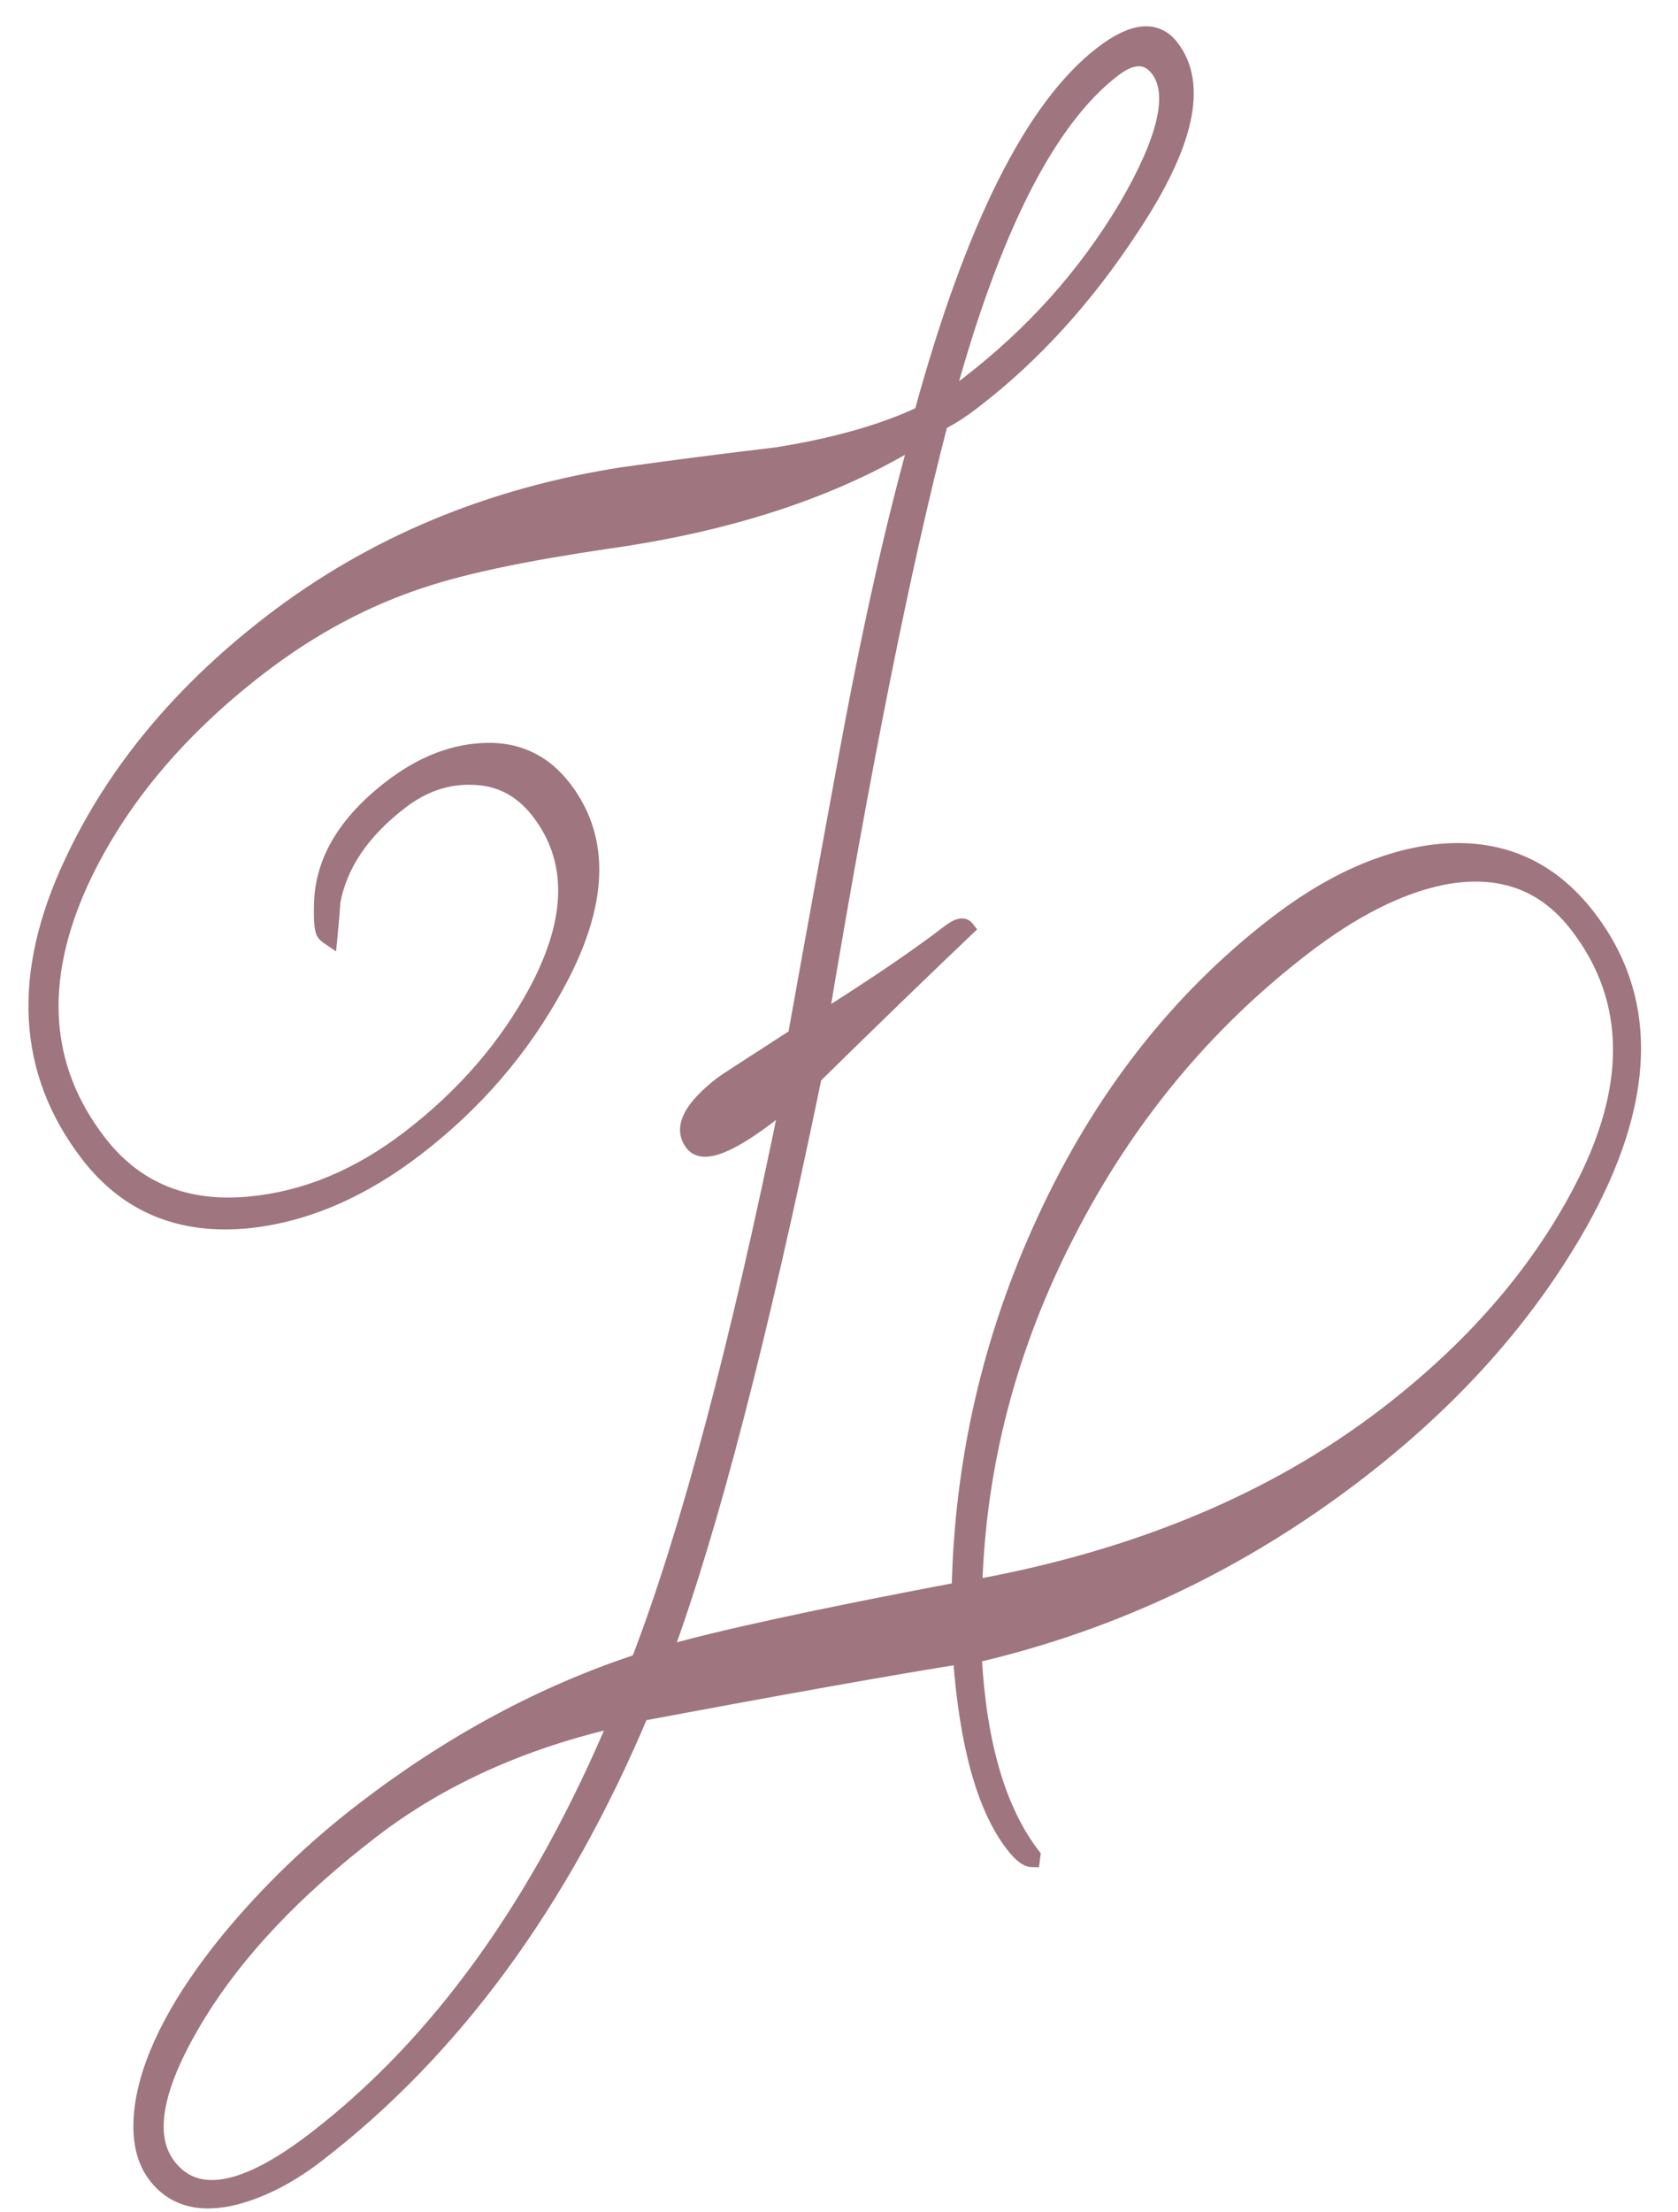
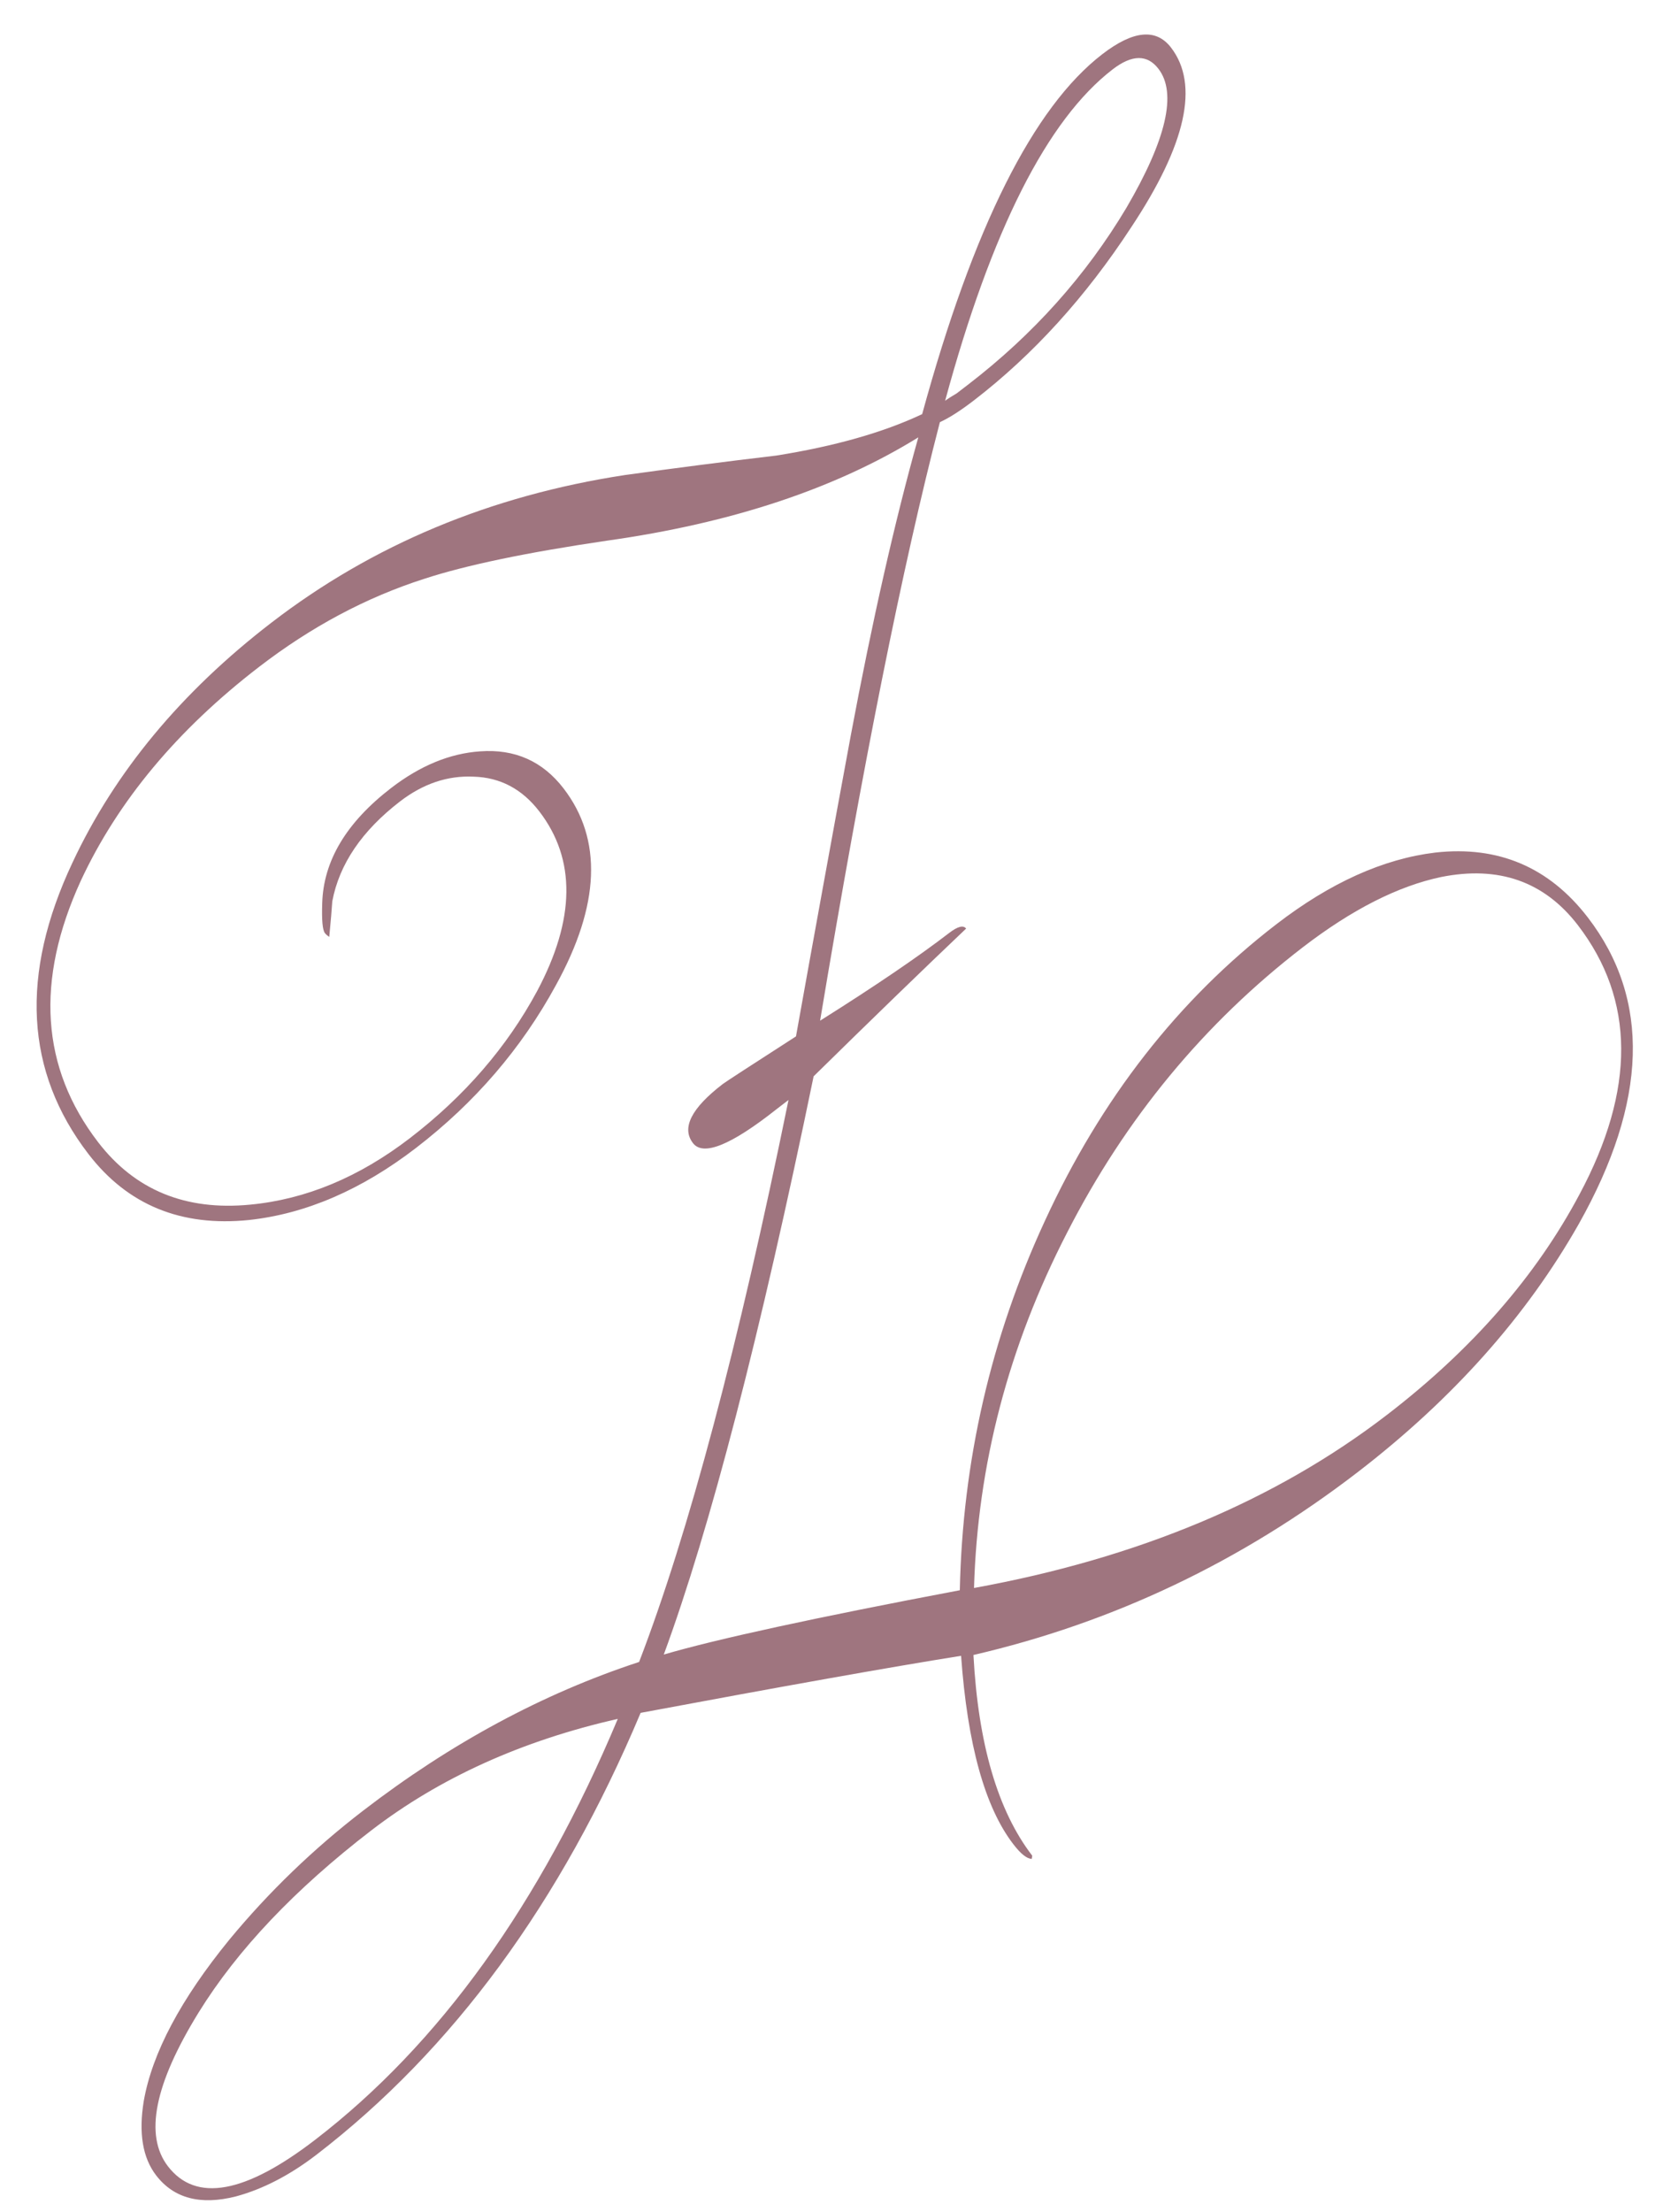
<svg xmlns="http://www.w3.org/2000/svg" width="41" height="54" viewBox="0 0 41 54" fill="none">
  <mask id="path-1-outside-1_5720_6933" maskUnits="userSpaceOnUse" x="-13.964" y="-1.072" width="63.167" height="60.235" fill="black">
    <rect fill="white" x="-13.964" y="-1.072" width="63.167" height="60.235" />
    <path d="M28.613 1.162C29.307 2.064 28.983 3.526 27.641 5.547C26.526 7.252 25.244 8.662 23.794 9.777C23.468 10.027 23.192 10.204 22.965 10.307C22.055 13.809 21.079 18.68 20.038 24.92C21.387 24.072 22.438 23.357 23.193 22.777C23.4 22.618 23.538 22.582 23.606 22.671C22.558 23.666 21.316 24.868 19.88 26.278C18.575 32.603 17.354 37.309 16.219 40.395C17.506 40.018 19.917 39.494 23.452 38.825C23.519 35.665 24.211 32.661 25.529 29.811C26.904 26.823 28.791 24.407 31.188 22.564C32.505 21.551 33.799 20.968 35.07 20.815C36.61 20.643 37.852 21.172 38.797 22.4C40.333 24.398 40.26 26.89 38.578 29.879C37.299 32.134 35.497 34.155 33.174 35.942C30.332 38.126 27.203 39.614 23.785 40.406C23.901 42.577 24.379 44.21 25.221 45.305L25.211 45.384C25.091 45.382 24.941 45.262 24.759 45.025C24.065 44.123 23.639 42.59 23.483 40.426C21.742 40.704 19.133 41.169 15.653 41.819C13.704 46.45 11.064 50.045 7.735 52.605C7.083 53.105 6.427 53.446 5.764 53.625C4.897 53.845 4.247 53.673 3.815 53.111C3.485 52.682 3.384 52.076 3.513 51.294C3.719 50.123 4.417 48.81 5.605 47.355C6.569 46.19 7.658 45.14 8.872 44.207C11.017 42.558 13.265 41.347 15.616 40.576C16.825 37.433 18.042 32.859 19.266 26.856L18.977 27.078C17.864 27.958 17.182 28.235 16.932 27.909C16.647 27.539 16.89 27.058 17.659 26.467C17.718 26.421 18.315 26.033 19.449 25.303C19.89 22.844 20.336 20.394 20.789 17.95C21.315 15.144 21.865 12.72 22.438 10.678C20.41 11.931 17.878 12.771 14.84 13.199C12.872 13.488 11.381 13.799 10.365 14.132C8.948 14.586 7.604 15.302 6.331 16.281C4.333 17.817 2.881 19.557 1.975 21.502C0.858 23.938 0.999 26.067 2.398 27.887C3.297 29.056 4.535 29.564 6.113 29.411C7.474 29.282 8.776 28.74 10.019 27.785C11.351 26.761 12.386 25.565 13.124 24.197C14.059 22.442 14.076 20.98 13.178 19.811C12.757 19.263 12.221 18.98 11.571 18.962C10.936 18.932 10.338 19.134 9.775 19.566C8.843 20.283 8.291 21.096 8.119 22.005C8.106 22.203 8.082 22.493 8.045 22.874C7.996 22.841 7.96 22.81 7.938 22.78C7.881 22.706 7.859 22.464 7.873 22.053C7.902 21.018 8.463 20.08 9.558 19.238C10.269 18.692 10.993 18.394 11.732 18.344C12.579 18.282 13.258 18.584 13.77 19.249C14.726 20.492 14.663 22.095 13.581 24.057C12.741 25.598 11.603 26.92 10.168 28.024C8.836 29.048 7.475 29.635 6.084 29.786C4.424 29.955 3.117 29.419 2.161 28.175C0.614 26.163 0.484 23.79 1.773 21.056C2.807 18.849 4.427 16.897 6.632 15.202C9.103 13.302 11.982 12.1 15.269 11.598C16.503 11.427 17.735 11.268 18.965 11.123C20.392 10.896 21.581 10.559 22.532 10.111C23.78 5.549 25.248 2.619 26.935 1.322C27.69 0.741 28.249 0.688 28.613 1.162ZM28.306 1.681C28.033 1.325 27.659 1.33 27.186 1.694C25.588 2.923 24.224 5.62 23.093 9.785C23.153 9.74 23.247 9.679 23.377 9.603C23.51 9.5 23.606 9.426 23.666 9.381C25.249 8.163 26.535 6.727 27.523 5.073C28.5 3.403 28.761 2.273 28.306 1.681ZM38.553 22.587C37.733 21.522 36.62 21.13 35.212 21.412C34.158 21.634 33.032 22.206 31.833 23.127C29.421 24.982 27.5 27.306 26.07 30.101C24.643 32.87 23.886 35.76 23.799 38.77C27.808 38.042 31.173 36.632 33.896 34.538C35.968 32.946 37.533 31.153 38.592 29.162C39.965 26.599 39.952 24.408 38.553 22.587ZM15.095 41.966C12.749 42.498 10.74 43.407 9.068 44.692C7.203 46.126 5.799 47.606 4.854 49.133C3.773 50.883 3.523 52.134 4.103 52.889C4.786 53.777 5.986 53.561 7.702 52.241C10.736 49.909 13.2 46.483 15.095 41.966Z" />
  </mask>
  <path d="M28.613 1.162C29.307 2.064 28.983 3.526 27.641 5.547C26.526 7.252 25.244 8.662 23.794 9.777C23.468 10.027 23.192 10.204 22.965 10.307C22.055 13.809 21.079 18.68 20.038 24.92C21.387 24.072 22.438 23.357 23.193 22.777C23.4 22.618 23.538 22.582 23.606 22.671C22.558 23.666 21.316 24.868 19.88 26.278C18.575 32.603 17.354 37.309 16.219 40.395C17.506 40.018 19.917 39.494 23.452 38.825C23.519 35.665 24.211 32.661 25.529 29.811C26.904 26.823 28.791 24.407 31.188 22.564C32.505 21.551 33.799 20.968 35.07 20.815C36.61 20.643 37.852 21.172 38.797 22.4C40.333 24.398 40.26 26.89 38.578 29.879C37.299 32.134 35.497 34.155 33.174 35.942C30.332 38.126 27.203 39.614 23.785 40.406C23.901 42.577 24.379 44.21 25.221 45.305L25.211 45.384C25.091 45.382 24.941 45.262 24.759 45.025C24.065 44.123 23.639 42.59 23.483 40.426C21.742 40.704 19.133 41.169 15.653 41.819C13.704 46.45 11.064 50.045 7.735 52.605C7.083 53.105 6.427 53.446 5.764 53.625C4.897 53.845 4.247 53.673 3.815 53.111C3.485 52.682 3.384 52.076 3.513 51.294C3.719 50.123 4.417 48.81 5.605 47.355C6.569 46.19 7.658 45.14 8.872 44.207C11.017 42.558 13.265 41.347 15.616 40.576C16.825 37.433 18.042 32.859 19.266 26.856L18.977 27.078C17.864 27.958 17.182 28.235 16.932 27.909C16.647 27.539 16.89 27.058 17.659 26.467C17.718 26.421 18.315 26.033 19.449 25.303C19.89 22.844 20.336 20.394 20.789 17.95C21.315 15.144 21.865 12.72 22.438 10.678C20.41 11.931 17.878 12.771 14.84 13.199C12.872 13.488 11.381 13.799 10.365 14.132C8.948 14.586 7.604 15.302 6.331 16.281C4.333 17.817 2.881 19.557 1.975 21.502C0.858 23.938 0.999 26.067 2.398 27.887C3.297 29.056 4.535 29.564 6.113 29.411C7.474 29.282 8.776 28.74 10.019 27.785C11.351 26.761 12.386 25.565 13.124 24.197C14.059 22.442 14.076 20.98 13.178 19.811C12.757 19.263 12.221 18.98 11.571 18.962C10.936 18.932 10.338 19.134 9.775 19.566C8.843 20.283 8.291 21.096 8.119 22.005C8.106 22.203 8.082 22.493 8.045 22.874C7.996 22.841 7.96 22.81 7.938 22.78C7.881 22.706 7.859 22.464 7.873 22.053C7.902 21.018 8.463 20.08 9.558 19.238C10.269 18.692 10.993 18.394 11.732 18.344C12.579 18.282 13.258 18.584 13.77 19.249C14.726 20.492 14.663 22.095 13.581 24.057C12.741 25.598 11.603 26.92 10.168 28.024C8.836 29.048 7.475 29.635 6.084 29.786C4.424 29.955 3.117 29.419 2.161 28.175C0.614 26.163 0.484 23.79 1.773 21.056C2.807 18.849 4.427 16.897 6.632 15.202C9.103 13.302 11.982 12.1 15.269 11.598C16.503 11.427 17.735 11.268 18.965 11.123C20.392 10.896 21.581 10.559 22.532 10.111C23.78 5.549 25.248 2.619 26.935 1.322C27.69 0.741 28.249 0.688 28.613 1.162ZM28.306 1.681C28.033 1.325 27.659 1.33 27.186 1.694C25.588 2.923 24.224 5.62 23.093 9.785C23.153 9.74 23.247 9.679 23.377 9.603C23.51 9.5 23.606 9.426 23.666 9.381C25.249 8.163 26.535 6.727 27.523 5.073C28.5 3.403 28.761 2.273 28.306 1.681ZM38.553 22.587C37.733 21.522 36.62 21.13 35.212 21.412C34.158 21.634 33.032 22.206 31.833 23.127C29.421 24.982 27.5 27.306 26.07 30.101C24.643 32.87 23.886 35.76 23.799 38.77C27.808 38.042 31.173 36.632 33.896 34.538C35.968 32.946 37.533 31.153 38.592 29.162C39.965 26.599 39.952 24.408 38.553 22.587ZM15.095 41.966C12.749 42.498 10.74 43.407 9.068 44.692C7.203 46.126 5.799 47.606 4.854 49.133C3.773 50.883 3.523 52.134 4.103 52.889C4.786 53.777 5.986 53.561 7.702 52.241C10.736 49.909 13.2 46.483 15.095 41.966Z" fill="#9F757F" />
-   <path d="M27.641 5.547L27.474 5.437L27.473 5.438L27.641 5.547ZM22.965 10.307L22.882 10.126L22.796 10.165L22.772 10.257L22.965 10.307ZM20.038 24.92L19.84 24.887L19.767 25.327L20.144 25.09L20.038 24.92ZM23.606 22.671L23.744 22.816L23.875 22.692L23.765 22.549L23.606 22.671ZM19.88 26.278L19.74 26.135L19.697 26.177L19.684 26.237L19.88 26.278ZM16.219 40.395L16.031 40.326L15.894 40.699L16.275 40.587L16.219 40.395ZM23.452 38.825L23.489 39.021L23.649 38.991L23.652 38.829L23.452 38.825ZM25.529 29.811L25.71 29.895L25.71 29.895L25.529 29.811ZM35.07 20.815L35.048 20.616L35.046 20.616L35.07 20.815ZM38.578 29.879L38.752 29.978L38.753 29.977L38.578 29.879ZM23.785 40.406L23.74 40.211L23.576 40.248L23.585 40.416L23.785 40.406ZM25.221 45.305L25.419 45.331L25.43 45.249L25.38 45.184L25.221 45.305ZM25.211 45.384L25.207 45.584L25.386 45.587L25.409 45.41L25.211 45.384ZM23.483 40.426L23.682 40.411L23.666 40.194L23.451 40.228L23.483 40.426ZM15.653 41.819L15.616 41.622L15.511 41.642L15.469 41.741L15.653 41.819ZM5.764 53.625L5.813 53.819L5.817 53.818L5.764 53.625ZM3.513 51.294L3.316 51.26L3.316 51.262L3.513 51.294ZM5.605 47.355L5.451 47.227L5.45 47.228L5.605 47.355ZM15.616 40.576L15.678 40.766L15.768 40.736L15.803 40.648L15.616 40.576ZM19.266 26.856L19.462 26.896L19.569 26.371L19.144 26.698L19.266 26.856ZM18.977 27.078L18.855 26.919L18.853 26.921L18.977 27.078ZM19.449 25.303L19.557 25.471L19.63 25.424L19.645 25.338L19.449 25.303ZM20.789 17.95L20.592 17.913L20.592 17.914L20.789 17.95ZM22.438 10.678L22.63 10.732L22.769 10.238L22.333 10.508L22.438 10.678ZM14.84 13.199L14.812 13.001L14.811 13.002L14.84 13.199ZM10.365 14.132L10.426 14.323L10.428 14.322L10.365 14.132ZM1.975 21.502L1.793 21.418L1.793 21.419L1.975 21.502ZM6.113 29.411L6.094 29.212L6.093 29.212L6.113 29.411ZM13.124 24.197L13.3 24.292L13.3 24.291L13.124 24.197ZM11.571 18.962L11.562 19.162L11.566 19.162L11.571 18.962ZM8.119 22.005L7.922 21.968L7.92 21.98L7.919 21.993L8.119 22.005ZM8.045 22.874L7.933 23.04L8.212 23.228L8.244 22.893L8.045 22.874ZM7.873 22.053L8.073 22.06L8.073 22.058L7.873 22.053ZM11.732 18.344L11.745 18.544L11.747 18.544L11.732 18.344ZM13.581 24.057L13.406 23.96L13.406 23.961L13.581 24.057ZM6.084 29.786L6.104 29.985L6.105 29.985L6.084 29.786ZM1.773 21.056L1.954 21.142L1.954 21.141L1.773 21.056ZM15.269 11.598L15.242 11.4L15.239 11.4L15.269 11.598ZM18.965 11.123L18.989 11.321L18.997 11.32L18.965 11.123ZM22.532 10.111L22.617 10.292L22.7 10.253L22.725 10.164L22.532 10.111ZM23.093 9.785L22.901 9.733L22.745 10.305L23.215 9.944L23.093 9.785ZM23.377 9.603L23.478 9.775L23.489 9.769L23.499 9.761L23.377 9.603ZM27.523 5.073L27.695 5.175L27.696 5.174L27.523 5.073ZM35.212 21.412L35.173 21.216L35.171 21.216L35.212 21.412ZM26.07 30.101L26.247 30.193L26.248 30.192L26.07 30.101ZM23.799 38.77L23.599 38.764L23.592 39.011L23.835 38.967L23.799 38.77ZM38.592 29.162L38.416 29.067L38.416 29.068L38.592 29.162ZM15.095 41.966L15.279 42.043L15.43 41.685L15.051 41.77L15.095 41.966ZM4.854 49.133L4.683 49.028L4.683 49.028L4.854 49.133ZM28.613 1.162L28.455 1.284C28.755 1.674 28.849 2.199 28.695 2.892C28.541 3.588 28.139 4.435 27.474 5.437L27.641 5.547L27.807 5.658C28.485 4.638 28.916 3.744 29.086 2.978C29.256 2.209 29.165 1.552 28.772 1.04L28.613 1.162ZM27.641 5.547L27.473 5.438C26.37 7.126 25.102 8.518 23.672 9.618L23.794 9.777L23.915 9.935C25.385 8.805 26.683 7.378 27.808 5.657L27.641 5.547ZM23.794 9.777L23.672 9.618C23.351 9.864 23.089 10.031 22.882 10.126L22.965 10.307L23.049 10.489C23.295 10.377 23.584 10.19 23.915 9.935L23.794 9.777ZM22.965 10.307L22.772 10.257C21.86 13.768 20.882 18.645 19.84 24.887L20.038 24.92L20.235 24.953C21.276 18.715 22.251 13.851 23.159 10.358L22.965 10.307ZM20.038 24.92L20.144 25.09C21.495 24.239 22.553 23.521 23.315 22.935L23.193 22.777L23.071 22.618C22.324 23.193 21.278 23.904 19.931 24.751L20.038 24.92ZM23.193 22.777L23.315 22.935C23.412 22.861 23.472 22.832 23.501 22.825C23.514 22.822 23.508 22.826 23.492 22.821C23.472 22.816 23.456 22.804 23.448 22.793L23.606 22.671L23.765 22.549C23.722 22.494 23.663 22.453 23.592 22.434C23.525 22.417 23.459 22.423 23.402 22.437C23.293 22.465 23.181 22.534 23.071 22.618L23.193 22.777ZM23.606 22.671L23.468 22.526C22.419 23.522 21.176 24.725 19.74 26.135L19.88 26.278L20.02 26.42C21.455 25.011 22.697 23.81 23.744 22.816L23.606 22.671ZM19.88 26.278L19.684 26.237C18.379 32.56 17.161 37.254 16.031 40.326L16.219 40.395L16.406 40.464C17.547 37.364 18.77 32.646 20.076 26.318L19.88 26.278ZM16.219 40.395L16.275 40.587C17.552 40.213 19.954 39.691 23.489 39.021L23.452 38.825L23.415 38.628C19.881 39.297 17.46 39.823 16.162 40.203L16.219 40.395ZM23.452 38.825L23.652 38.829C23.718 35.697 24.404 32.719 25.71 29.895L25.529 29.811L25.347 29.727C24.018 32.602 23.32 35.633 23.252 38.82L23.452 38.825ZM25.529 29.811L25.71 29.895C27.073 26.933 28.94 24.544 31.31 22.722L31.188 22.564L31.066 22.405C28.641 24.27 26.735 26.712 25.347 29.727L25.529 29.811ZM31.188 22.564L31.31 22.722C32.607 21.725 33.868 21.161 35.094 21.013L35.07 20.815L35.046 20.616C33.73 20.775 32.403 21.377 31.066 22.405L31.188 22.564ZM35.07 20.815L35.093 21.013C36.563 20.85 37.737 21.349 38.638 22.522L38.797 22.4L38.955 22.278C37.968 20.994 36.658 20.437 35.048 20.616L35.07 20.815ZM38.797 22.4L38.638 22.522C39.379 23.484 39.729 24.562 39.694 25.762C39.659 26.966 39.235 28.305 38.404 29.781L38.578 29.879L38.753 29.977C39.604 28.465 40.056 27.062 40.094 25.774C40.132 24.48 39.751 23.313 38.955 22.278L38.797 22.4ZM38.578 29.879L38.404 29.78C37.139 32.01 35.357 34.011 33.052 35.783L33.174 35.942L33.296 36.1C35.637 34.3 37.458 32.259 38.752 29.978L38.578 29.879ZM33.174 35.942L33.052 35.783C30.233 37.95 27.129 39.426 23.74 40.211L23.785 40.406L23.83 40.6C27.276 39.802 30.432 38.302 33.296 36.1L33.174 35.942ZM23.785 40.406L23.585 40.416C23.702 42.607 24.186 44.287 25.063 45.427L25.221 45.305L25.38 45.184C24.573 44.134 24.099 42.547 23.985 40.395L23.785 40.406ZM25.221 45.305L25.023 45.279L25.013 45.358L25.211 45.384L25.409 45.41L25.419 45.331L25.221 45.305ZM25.211 45.384L25.215 45.184C25.218 45.184 25.193 45.184 25.133 45.136C25.075 45.09 25.003 45.015 24.917 44.903L24.759 45.025L24.6 45.147C24.696 45.272 24.791 45.375 24.884 45.449C24.974 45.521 25.084 45.582 25.207 45.584L25.211 45.384ZM24.759 45.025L24.917 44.903C24.26 44.049 23.838 42.566 23.682 40.411L23.483 40.426L23.283 40.44C23.44 42.613 23.869 44.196 24.6 45.147L24.759 45.025ZM23.483 40.426L23.451 40.228C21.708 40.507 19.096 40.972 15.616 41.622L15.653 41.819L15.69 42.016C19.169 41.365 21.777 40.901 23.514 40.623L23.483 40.426ZM15.653 41.819L15.469 41.741C13.53 46.346 10.91 49.911 7.613 52.446L7.735 52.605L7.856 52.763C11.218 50.178 13.877 46.553 15.838 41.897L15.653 41.819ZM7.735 52.605L7.613 52.446C6.978 52.934 6.345 53.261 5.712 53.432L5.764 53.625L5.817 53.818C6.509 53.631 7.189 53.277 7.856 52.763L7.735 52.605ZM5.764 53.625L5.715 53.431C5.304 53.535 4.96 53.543 4.677 53.468C4.398 53.394 4.164 53.237 3.973 52.989L3.815 53.111L3.656 53.233C3.898 53.547 4.205 53.757 4.575 53.855C4.942 53.952 5.357 53.935 5.813 53.819L5.764 53.625ZM3.815 53.111L3.973 52.989C3.69 52.621 3.586 52.08 3.71 51.327L3.513 51.294L3.316 51.262C3.182 52.073 3.279 52.743 3.656 53.233L3.815 53.111ZM3.513 51.294L3.71 51.329C3.908 50.206 4.582 48.924 5.76 47.481L5.605 47.355L5.45 47.228C4.251 48.696 3.531 50.041 3.316 51.26L3.513 51.294ZM5.605 47.355L5.759 47.482C6.714 46.329 7.792 45.29 8.994 44.366L8.872 44.207L8.75 44.049C7.525 44.991 6.425 46.05 5.451 47.227L5.605 47.355ZM8.872 44.207L8.994 44.366C11.123 42.729 13.351 41.529 15.678 40.766L15.616 40.576L15.554 40.386C13.18 41.165 10.912 42.387 8.75 44.049L8.872 44.207ZM15.616 40.576L15.803 40.648C17.018 37.489 18.237 32.903 19.462 26.896L19.266 26.856L19.07 26.816C17.847 32.816 16.633 37.377 15.429 40.504L15.616 40.576ZM19.266 26.856L19.144 26.698L18.855 26.919L18.977 27.078L19.099 27.237L19.387 27.015L19.266 26.856ZM18.977 27.078L18.853 26.921C18.3 27.358 17.869 27.633 17.555 27.76C17.398 27.824 17.286 27.844 17.211 27.84C17.144 27.837 17.112 27.816 17.09 27.787L16.932 27.909L16.773 28.031C16.876 28.165 17.024 28.231 17.19 28.24C17.348 28.248 17.522 28.205 17.706 28.131C18.074 27.981 18.541 27.678 19.101 27.235L18.977 27.078ZM16.932 27.909L17.09 27.787C17.041 27.724 17.02 27.663 17.017 27.601C17.014 27.537 17.03 27.458 17.079 27.361C17.18 27.161 17.404 26.915 17.781 26.625L17.659 26.467L17.537 26.308C17.145 26.61 16.863 26.9 16.722 27.181C16.649 27.324 16.61 27.472 16.617 27.621C16.625 27.771 16.68 27.909 16.773 28.031L16.932 27.909ZM17.659 26.467L17.781 26.625C17.781 26.625 17.784 26.623 17.791 26.618C17.798 26.613 17.807 26.607 17.819 26.599C17.842 26.583 17.874 26.562 17.915 26.535C17.996 26.481 18.111 26.406 18.26 26.309C18.558 26.115 18.99 25.836 19.557 25.471L19.449 25.303L19.34 25.135C18.773 25.5 18.34 25.78 18.042 25.974C17.749 26.164 17.575 26.279 17.537 26.308L17.659 26.467ZM19.449 25.303L19.645 25.338C20.086 22.88 20.533 20.43 20.985 17.986L20.789 17.95L20.592 17.914C20.14 20.358 19.693 22.809 19.252 25.267L19.449 25.303ZM20.789 17.95L20.985 17.987C21.511 15.184 22.059 12.766 22.63 10.732L22.438 10.678L22.245 10.624C21.67 12.673 21.119 15.103 20.592 17.913L20.789 17.95ZM22.438 10.678L22.333 10.508C20.335 11.742 17.83 12.576 14.812 13.001L14.84 13.199L14.868 13.397C17.926 12.966 20.486 12.119 22.543 10.848L22.438 10.678ZM14.84 13.199L14.811 13.002C12.84 13.291 11.335 13.604 10.303 13.942L10.365 14.132L10.428 14.322C11.427 13.994 12.905 13.685 14.869 13.397L14.84 13.199ZM10.365 14.132L10.304 13.942C8.864 14.403 7.498 15.131 6.209 16.122L6.331 16.281L6.453 16.439C7.709 15.474 9.033 14.769 10.426 14.323L10.365 14.132ZM6.331 16.281L6.209 16.122C4.19 17.674 2.715 19.439 1.793 21.418L1.975 21.502L2.156 21.586C3.047 19.675 4.476 17.959 6.453 16.439L6.331 16.281ZM1.975 21.502L1.793 21.419C0.651 23.909 0.787 26.119 2.24 28.009L2.398 27.887L2.557 27.765C1.211 26.015 1.064 23.968 2.156 21.585L1.975 21.502ZM2.398 27.887L2.24 28.009C3.184 29.237 4.492 29.769 6.132 29.61L6.113 29.411L6.093 29.212C4.578 29.359 3.41 28.875 2.557 27.765L2.398 27.887ZM6.113 29.411L6.132 29.61C7.536 29.477 8.873 28.918 10.141 27.943L10.019 27.785L9.897 27.626C8.68 28.562 7.412 29.087 6.094 29.212L6.113 29.411ZM10.019 27.785L10.141 27.943C11.493 26.903 12.547 25.686 13.3 24.292L13.124 24.197L12.948 24.102C12.224 25.443 11.209 26.618 9.897 27.626L10.019 27.785ZM13.124 24.197L13.3 24.291C14.257 22.495 14.3 20.942 13.336 19.689L13.178 19.811L13.019 19.933C13.853 21.017 13.86 22.389 12.947 24.103L13.124 24.197ZM13.178 19.811L13.336 19.689C12.881 19.097 12.291 18.782 11.577 18.762L11.571 18.962L11.566 19.162C12.151 19.179 12.632 19.43 13.019 19.933L13.178 19.811ZM11.571 18.962L11.581 18.762C10.893 18.73 10.248 18.95 9.653 19.407L9.775 19.566L9.897 19.725C10.427 19.317 10.98 19.135 11.562 19.162L11.571 18.962ZM9.775 19.566L9.653 19.407C8.693 20.146 8.106 20.998 7.922 21.968L8.119 22.005L8.315 22.042C8.476 21.193 8.993 20.42 9.897 19.725L9.775 19.566ZM8.119 22.005L7.919 21.993C7.907 22.187 7.882 22.474 7.846 22.855L8.045 22.874L8.244 22.893C8.281 22.511 8.306 22.219 8.318 22.018L8.119 22.005ZM8.045 22.874L8.157 22.708C8.117 22.681 8.1 22.664 8.096 22.658L7.938 22.78L7.779 22.902C7.82 22.956 7.876 23.001 7.933 23.04L8.045 22.874ZM7.938 22.78L8.096 22.658C8.107 22.672 8.103 22.675 8.096 22.645C8.089 22.619 8.083 22.58 8.078 22.525C8.068 22.416 8.066 22.262 8.073 22.06L7.873 22.053L7.673 22.046C7.666 22.255 7.668 22.428 7.68 22.561C7.685 22.627 7.694 22.688 7.707 22.741C7.72 22.791 7.74 22.851 7.779 22.902L7.938 22.78ZM7.873 22.053L8.073 22.058C8.099 21.103 8.616 20.215 9.68 19.397L9.558 19.238L9.437 19.08C8.311 19.945 7.704 20.934 7.673 22.047L7.873 22.053ZM9.558 19.238L9.68 19.397C10.366 18.87 11.054 18.59 11.745 18.544L11.732 18.344L11.719 18.145C10.933 18.198 10.171 18.515 9.437 19.08L9.558 19.238ZM11.732 18.344L11.747 18.544C12.527 18.486 13.141 18.759 13.612 19.371L13.77 19.249L13.929 19.128C13.375 18.407 12.63 18.077 11.717 18.145L11.732 18.344ZM13.77 19.249L13.612 19.371C14.498 20.525 14.469 22.033 13.406 23.96L13.581 24.057L13.756 24.153C14.857 22.157 14.953 20.46 13.929 19.128L13.77 19.249ZM13.581 24.057L13.406 23.961C12.579 25.477 11.46 26.778 10.046 27.865L10.168 28.024L10.29 28.182C11.746 27.062 12.903 25.719 13.757 24.153L13.581 24.057ZM10.168 28.024L10.046 27.865C8.737 28.871 7.41 29.441 6.062 29.587L6.084 29.786L6.105 29.985C7.539 29.829 8.935 29.224 10.29 28.182L10.168 28.024ZM6.084 29.786L6.063 29.587C4.468 29.75 3.23 29.238 2.319 28.053L2.161 28.175L2.002 28.297C3.004 29.599 4.381 30.161 6.104 29.985L6.084 29.786ZM2.161 28.175L2.319 28.053C1.569 27.077 1.165 26.019 1.103 24.875C1.041 23.73 1.32 22.486 1.954 21.142L1.773 21.056L1.592 20.971C0.938 22.36 0.637 23.67 0.704 24.897C0.771 26.127 1.206 27.261 2.002 28.297L2.161 28.175ZM1.773 21.056L1.954 21.141C2.973 18.966 4.57 17.039 6.753 15.36L6.632 15.202L6.51 15.043C4.283 16.755 2.641 18.731 1.592 20.971L1.773 21.056ZM6.632 15.202L6.753 15.36C9.196 13.482 12.043 12.293 15.299 11.796L15.269 11.598L15.239 11.4C11.921 11.908 9.01 13.121 6.51 15.043L6.632 15.202ZM15.269 11.598L15.297 11.796C16.529 11.625 17.76 11.466 18.989 11.321L18.965 11.123L18.942 10.924C17.71 11.07 16.477 11.228 15.242 11.4L15.269 11.598ZM18.965 11.123L18.997 11.32C20.436 11.092 21.645 10.751 22.617 10.292L22.532 10.111L22.447 9.93C21.518 10.368 20.349 10.701 18.934 10.925L18.965 11.123ZM22.532 10.111L22.725 10.164C23.347 7.89 24.022 6.031 24.748 4.582C25.475 3.13 26.247 2.103 27.057 1.48L26.935 1.322L26.813 1.163C25.936 1.837 25.131 2.924 24.39 4.402C23.648 5.883 22.965 7.769 22.339 10.058L22.532 10.111ZM26.935 1.322L27.057 1.48C27.423 1.199 27.715 1.067 27.939 1.046C28.146 1.026 28.311 1.097 28.455 1.284L28.613 1.162L28.772 1.04C28.551 0.753 28.255 0.614 27.901 0.647C27.567 0.679 27.202 0.864 26.813 1.163L26.935 1.322ZM28.306 1.681L28.464 1.559C28.298 1.342 28.081 1.214 27.819 1.218C27.57 1.221 27.316 1.342 27.064 1.535L27.186 1.694L27.308 1.853C27.529 1.682 27.699 1.619 27.823 1.618C27.934 1.616 28.04 1.664 28.147 1.802L28.306 1.681ZM27.186 1.694L27.064 1.535C26.232 2.175 25.475 3.185 24.786 4.548C24.095 5.913 23.468 7.642 22.901 9.733L23.093 9.785L23.287 9.838C23.849 7.763 24.469 6.061 25.142 4.729C25.817 3.395 26.541 2.442 27.308 1.853L27.186 1.694ZM23.093 9.785L23.215 9.944C23.264 9.906 23.35 9.85 23.478 9.775L23.377 9.603L23.276 9.43C23.144 9.507 23.041 9.573 22.972 9.627L23.093 9.785ZM23.377 9.603L23.499 9.761C23.499 9.761 23.499 9.761 23.5 9.761C23.5 9.76 23.5 9.76 23.5 9.76C23.501 9.76 23.501 9.759 23.501 9.759C23.502 9.759 23.502 9.759 23.502 9.759C23.502 9.758 23.503 9.758 23.503 9.758C23.503 9.758 23.503 9.758 23.503 9.758C23.504 9.757 23.504 9.757 23.504 9.757C23.505 9.757 23.505 9.757 23.505 9.756C23.505 9.756 23.506 9.756 23.506 9.756C23.506 9.756 23.506 9.755 23.507 9.755C23.507 9.755 23.507 9.755 23.507 9.755C23.508 9.754 23.508 9.754 23.508 9.754C23.508 9.754 23.509 9.754 23.509 9.753C23.509 9.753 23.509 9.753 23.51 9.753C23.51 9.753 23.51 9.752 23.511 9.752C23.511 9.752 23.511 9.752 23.511 9.752C23.512 9.751 23.512 9.751 23.512 9.751C23.512 9.751 23.512 9.751 23.513 9.75C23.513 9.75 23.513 9.75 23.514 9.75C23.514 9.75 23.514 9.749 23.514 9.749C23.515 9.749 23.515 9.749 23.515 9.749C23.515 9.748 23.516 9.748 23.516 9.748C23.516 9.748 23.516 9.748 23.517 9.747C23.517 9.747 23.517 9.747 23.517 9.747C23.518 9.747 23.518 9.746 23.518 9.746C23.518 9.746 23.519 9.746 23.519 9.746C23.519 9.746 23.519 9.745 23.52 9.745C23.52 9.745 23.52 9.745 23.52 9.745C23.521 9.744 23.521 9.744 23.521 9.744C23.521 9.744 23.522 9.744 23.522 9.743C23.522 9.743 23.522 9.743 23.523 9.743C23.523 9.743 23.523 9.742 23.523 9.742C23.524 9.742 23.524 9.742 23.524 9.742C23.524 9.741 23.525 9.741 23.525 9.741C23.525 9.741 23.525 9.741 23.526 9.741C23.526 9.74 23.526 9.74 23.526 9.74C23.527 9.74 23.527 9.74 23.527 9.739C23.527 9.739 23.528 9.739 23.528 9.739C23.528 9.739 23.528 9.738 23.529 9.738C23.529 9.738 23.529 9.738 23.529 9.738C23.53 9.737 23.53 9.737 23.53 9.737C23.53 9.737 23.531 9.737 23.531 9.736C23.531 9.736 23.531 9.736 23.532 9.736C23.532 9.736 23.532 9.736 23.532 9.735C23.533 9.735 23.533 9.735 23.533 9.735C23.533 9.735 23.534 9.734 23.534 9.734C23.534 9.734 23.534 9.734 23.535 9.734C23.535 9.733 23.535 9.733 23.535 9.733C23.536 9.733 23.536 9.733 23.536 9.732C23.536 9.732 23.537 9.732 23.537 9.732C23.537 9.732 23.537 9.732 23.538 9.731C23.538 9.731 23.538 9.731 23.538 9.731C23.538 9.731 23.539 9.73 23.539 9.73C23.539 9.73 23.54 9.73 23.54 9.73C23.54 9.729 23.54 9.729 23.541 9.729C23.541 9.729 23.541 9.729 23.541 9.729C23.541 9.728 23.542 9.728 23.542 9.728C23.542 9.728 23.543 9.728 23.543 9.727C23.543 9.727 23.543 9.727 23.543 9.727C23.544 9.727 23.544 9.726 23.544 9.726C23.544 9.726 23.545 9.726 23.545 9.726C23.545 9.726 23.545 9.725 23.546 9.725C23.546 9.725 23.546 9.725 23.546 9.725C23.547 9.724 23.547 9.724 23.547 9.724C23.547 9.724 23.548 9.724 23.548 9.723C23.548 9.723 23.548 9.723 23.549 9.723C23.549 9.723 23.549 9.723 23.549 9.722C23.549 9.722 23.55 9.722 23.55 9.722C23.55 9.722 23.55 9.721 23.551 9.721C23.551 9.721 23.551 9.721 23.551 9.721C23.552 9.721 23.552 9.72 23.552 9.72C23.552 9.72 23.553 9.72 23.553 9.72C23.553 9.719 23.553 9.719 23.554 9.719C23.554 9.719 23.554 9.719 23.554 9.718C23.555 9.718 23.555 9.718 23.555 9.718C23.555 9.718 23.555 9.718 23.556 9.717C23.556 9.717 23.556 9.717 23.556 9.717C23.557 9.717 23.557 9.716 23.557 9.716C23.557 9.716 23.558 9.716 23.558 9.716C23.558 9.716 23.558 9.715 23.559 9.715C23.559 9.715 23.559 9.715 23.559 9.715C23.559 9.714 23.56 9.714 23.56 9.714C23.56 9.714 23.561 9.714 23.561 9.714C23.561 9.713 23.561 9.713 23.561 9.713C23.562 9.713 23.562 9.713 23.562 9.712C23.562 9.712 23.563 9.712 23.563 9.712C23.563 9.712 23.563 9.712 23.564 9.711C23.564 9.711 23.564 9.711 23.564 9.711C23.564 9.711 23.565 9.71 23.565 9.71C23.565 9.71 23.565 9.71 23.566 9.71C23.566 9.71 23.566 9.709 23.566 9.709C23.567 9.709 23.567 9.709 23.567 9.709C23.567 9.708 23.567 9.708 23.568 9.708C23.568 9.708 23.568 9.708 23.569 9.708C23.569 9.707 23.569 9.707 23.569 9.707C23.569 9.707 23.57 9.707 23.57 9.707C23.57 9.706 23.57 9.706 23.571 9.706C23.571 9.706 23.571 9.706 23.571 9.705C23.572 9.705 23.572 9.705 23.572 9.705C23.572 9.705 23.572 9.705 23.573 9.704C23.573 9.704 23.573 9.704 23.573 9.704C23.574 9.704 23.574 9.703 23.574 9.703C23.574 9.703 23.575 9.703 23.575 9.703C23.575 9.703 23.575 9.702 23.575 9.702C23.576 9.702 23.576 9.702 23.576 9.702C23.576 9.702 23.577 9.701 23.577 9.701C23.577 9.701 23.577 9.701 23.578 9.701C23.578 9.7 23.578 9.7 23.578 9.7C23.578 9.7 23.579 9.7 23.579 9.7C23.579 9.699 23.579 9.699 23.58 9.699C23.58 9.699 23.58 9.699 23.58 9.699C23.581 9.698 23.581 9.698 23.581 9.698C23.581 9.698 23.581 9.698 23.582 9.697C23.582 9.697 23.582 9.697 23.582 9.697C23.583 9.697 23.583 9.697 23.583 9.696C23.583 9.696 23.584 9.696 23.584 9.696C23.584 9.696 23.584 9.696 23.584 9.695C23.585 9.695 23.585 9.695 23.585 9.695C23.585 9.695 23.585 9.694 23.586 9.694C23.586 9.694 23.586 9.694 23.586 9.694C23.587 9.694 23.587 9.693 23.587 9.693C23.587 9.693 23.587 9.693 23.588 9.693C23.588 9.693 23.588 9.692 23.588 9.692C23.589 9.692 23.589 9.692 23.589 9.692C23.589 9.692 23.59 9.691 23.59 9.691C23.59 9.691 23.59 9.691 23.59 9.691C23.591 9.69 23.591 9.69 23.591 9.69C23.591 9.69 23.592 9.69 23.592 9.69C23.592 9.689 23.592 9.689 23.593 9.689C23.593 9.689 23.593 9.689 23.593 9.689C23.593 9.688 23.594 9.688 23.594 9.688C23.594 9.688 23.594 9.688 23.595 9.688C23.595 9.687 23.595 9.687 23.595 9.687C23.595 9.687 23.596 9.687 23.596 9.687C23.596 9.686 23.596 9.686 23.596 9.686C23.597 9.686 23.597 9.686 23.597 9.686C23.597 9.685 23.598 9.685 23.598 9.685C23.598 9.685 23.598 9.685 23.599 9.684C23.599 9.684 23.599 9.684 23.599 9.684C23.599 9.684 23.6 9.684 23.6 9.683C23.6 9.683 23.6 9.683 23.601 9.683C23.601 9.683 23.601 9.683 23.601 9.682C23.601 9.682 23.602 9.682 23.602 9.682C23.602 9.682 23.602 9.682 23.602 9.681C23.603 9.681 23.603 9.681 23.603 9.681C23.603 9.681 23.604 9.681 23.604 9.68C23.604 9.68 23.604 9.68 23.604 9.68C23.605 9.68 23.605 9.68 23.605 9.679C23.605 9.679 23.605 9.679 23.606 9.679C23.606 9.679 23.606 9.679 23.606 9.678C23.607 9.678 23.607 9.678 23.607 9.678C23.607 9.678 23.608 9.678 23.608 9.677C23.608 9.677 23.608 9.677 23.608 9.677C23.609 9.677 23.609 9.677 23.609 9.676C23.609 9.676 23.609 9.676 23.61 9.676C23.61 9.676 23.61 9.676 23.61 9.675C23.61 9.675 23.611 9.675 23.611 9.675C23.611 9.675 23.611 9.675 23.612 9.674C23.612 9.674 23.612 9.674 23.612 9.674C23.613 9.674 23.613 9.674 23.613 9.673C23.613 9.673 23.613 9.673 23.613 9.673C23.614 9.673 23.614 9.673 23.614 9.672C23.614 9.672 23.615 9.672 23.615 9.672C23.615 9.672 23.615 9.672 23.616 9.671C23.616 9.671 23.616 9.671 23.616 9.671C23.616 9.671 23.616 9.671 23.617 9.67C23.617 9.67 23.617 9.67 23.617 9.67C23.618 9.67 23.618 9.67 23.618 9.669C23.618 9.669 23.618 9.669 23.619 9.669C23.619 9.669 23.619 9.669 23.619 9.669C23.619 9.668 23.62 9.668 23.62 9.668C23.62 9.668 23.62 9.668 23.621 9.668C23.621 9.667 23.621 9.667 23.621 9.667C23.621 9.667 23.622 9.667 23.622 9.667C23.622 9.666 23.622 9.666 23.622 9.666C23.623 9.666 23.623 9.666 23.623 9.666C23.623 9.665 23.623 9.665 23.624 9.665C23.624 9.665 23.624 9.665 23.624 9.665C23.625 9.664 23.625 9.664 23.625 9.664C23.625 9.664 23.625 9.664 23.626 9.664C23.626 9.663 23.626 9.663 23.626 9.663C23.627 9.663 23.627 9.663 23.627 9.663C23.627 9.663 23.627 9.662 23.628 9.662C23.628 9.662 23.628 9.662 23.628 9.662C23.628 9.662 23.628 9.661 23.629 9.661C23.629 9.661 23.629 9.661 23.629 9.661C23.63 9.661 23.63 9.66 23.63 9.66C23.63 9.66 23.63 9.66 23.631 9.66C23.631 9.66 23.631 9.659 23.631 9.659C23.631 9.659 23.632 9.659 23.632 9.659C23.632 9.659 23.632 9.659 23.633 9.658C23.633 9.658 23.633 9.658 23.633 9.658C23.633 9.658 23.634 9.658 23.634 9.657C23.634 9.657 23.634 9.657 23.634 9.657C23.634 9.657 23.635 9.657 23.635 9.656C23.635 9.656 23.635 9.656 23.636 9.656C23.636 9.656 23.636 9.656 23.636 9.656C23.636 9.655 23.637 9.655 23.637 9.655C23.637 9.655 23.637 9.655 23.637 9.655C23.638 9.654 23.638 9.654 23.638 9.654C23.638 9.654 23.638 9.654 23.639 9.654C23.639 9.653 23.639 9.653 23.639 9.653C23.639 9.653 23.64 9.653 23.64 9.653C23.64 9.653 23.64 9.652 23.64 9.652C23.641 9.652 23.641 9.652 23.641 9.652C23.641 9.652 23.642 9.651 23.642 9.651C23.642 9.651 23.642 9.651 23.642 9.651C23.642 9.651 23.643 9.651 23.643 9.65C23.643 9.65 23.643 9.65 23.643 9.65C23.644 9.65 23.644 9.65 23.644 9.649C23.644 9.649 23.645 9.649 23.645 9.649C23.645 9.649 23.645 9.649 23.645 9.649C23.645 9.648 23.646 9.648 23.646 9.648C23.646 9.648 23.646 9.648 23.646 9.648C23.647 9.647 23.647 9.647 23.647 9.647C23.647 9.647 23.648 9.647 23.648 9.647C23.648 9.647 23.648 9.646 23.648 9.646C23.648 9.646 23.649 9.646 23.649 9.646C23.649 9.646 23.649 9.645 23.649 9.645C23.65 9.645 23.65 9.645 23.65 9.645C23.65 9.645 23.651 9.645 23.651 9.644C23.651 9.644 23.651 9.644 23.651 9.644C23.651 9.644 23.652 9.644 23.652 9.643C23.652 9.643 23.652 9.643 23.652 9.643C23.653 9.643 23.653 9.643 23.653 9.643C23.653 9.642 23.653 9.642 23.654 9.642C23.654 9.642 23.654 9.642 23.654 9.642C23.654 9.642 23.655 9.641 23.655 9.641C23.655 9.641 23.655 9.641 23.655 9.641C23.656 9.641 23.656 9.64 23.656 9.64C23.656 9.64 23.656 9.64 23.657 9.64C23.657 9.64 23.657 9.64 23.657 9.639C23.657 9.639 23.657 9.639 23.658 9.639C23.658 9.639 23.658 9.639 23.658 9.639C23.659 9.638 23.659 9.638 23.659 9.638C23.659 9.638 23.659 9.638 23.66 9.638C23.66 9.637 23.66 9.637 23.66 9.637C23.66 9.637 23.66 9.637 23.661 9.637C23.661 9.637 23.661 9.636 23.661 9.636C23.661 9.636 23.662 9.636 23.662 9.636C23.662 9.636 23.662 9.636 23.662 9.635C23.663 9.635 23.663 9.635 23.663 9.635C23.663 9.635 23.663 9.635 23.663 9.635C23.664 9.634 23.664 9.634 23.664 9.634C23.664 9.634 23.665 9.634 23.665 9.634C23.665 9.633 23.665 9.633 23.665 9.633C23.665 9.633 23.666 9.633 23.666 9.633C23.666 9.633 23.666 9.632 23.666 9.632C23.666 9.632 23.667 9.632 23.667 9.632C23.667 9.632 23.667 9.632 23.668 9.631C23.668 9.631 23.668 9.631 23.668 9.631C23.668 9.631 23.668 9.631 23.669 9.631C23.669 9.63 23.669 9.63 23.669 9.63C23.669 9.63 23.67 9.63 23.67 9.63C23.67 9.63 23.67 9.629 23.67 9.629C23.671 9.629 23.671 9.629 23.671 9.629C23.671 9.629 23.671 9.629 23.672 9.628C23.672 9.628 23.672 9.628 23.672 9.628C23.672 9.628 23.672 9.628 23.673 9.628C23.673 9.627 23.673 9.627 23.673 9.627C23.673 9.627 23.674 9.627 23.674 9.627C23.674 9.627 23.674 9.626 23.674 9.626C23.674 9.626 23.675 9.626 23.675 9.626C23.675 9.626 23.675 9.626 23.675 9.625C23.676 9.625 23.676 9.625 23.676 9.625C23.676 9.625 23.676 9.625 23.677 9.625C23.677 9.624 23.677 9.624 23.677 9.624C23.677 9.624 23.677 9.624 23.678 9.624C23.678 9.624 23.678 9.623 23.678 9.623C23.678 9.623 23.678 9.623 23.679 9.623C23.679 9.623 23.679 9.623 23.679 9.622C23.679 9.622 23.68 9.622 23.68 9.622C23.68 9.622 23.68 9.622 23.68 9.622C23.68 9.621 23.681 9.621 23.681 9.621C23.681 9.621 23.681 9.621 23.681 9.621C23.682 9.621 23.682 9.62 23.682 9.62C23.682 9.62 23.682 9.62 23.683 9.62C23.683 9.62 23.683 9.62 23.683 9.619C23.683 9.619 23.683 9.619 23.684 9.619C23.684 9.619 23.684 9.619 23.684 9.619C23.684 9.618 23.684 9.618 23.685 9.618C23.685 9.618 23.685 9.618 23.685 9.618C23.685 9.618 23.686 9.618 23.686 9.617C23.686 9.617 23.686 9.617 23.686 9.617C23.686 9.617 23.687 9.617 23.687 9.617C23.687 9.616 23.687 9.616 23.687 9.616C23.688 9.616 23.688 9.616 23.688 9.616C23.688 9.616 23.688 9.615 23.689 9.615C23.689 9.615 23.689 9.615 23.689 9.615C23.689 9.615 23.689 9.615 23.69 9.614C23.69 9.614 23.69 9.614 23.69 9.614C23.69 9.614 23.691 9.614 23.691 9.614C23.691 9.614 23.691 9.613 23.691 9.613C23.691 9.613 23.692 9.613 23.692 9.613C23.692 9.613 23.692 9.613 23.692 9.612C23.692 9.612 23.693 9.612 23.693 9.612C23.693 9.612 23.693 9.612 23.693 9.612C23.694 9.611 23.694 9.611 23.694 9.611C23.694 9.611 23.694 9.611 23.694 9.611C23.695 9.611 23.695 9.611 23.695 9.61C23.695 9.61 23.695 9.61 23.695 9.61C23.696 9.61 23.696 9.61 23.696 9.61C23.696 9.609 23.696 9.609 23.696 9.609C23.697 9.609 23.697 9.609 23.697 9.609C23.697 9.609 23.697 9.609 23.698 9.608C23.698 9.608 23.698 9.608 23.698 9.608C23.698 9.608 23.698 9.608 23.698 9.608C23.699 9.607 23.699 9.607 23.699 9.607C23.699 9.607 23.699 9.607 23.7 9.607C23.7 9.607 23.7 9.607 23.7 9.606C23.7 9.606 23.7 9.606 23.701 9.606C23.701 9.606 23.701 9.606 23.701 9.606C23.701 9.605 23.701 9.605 23.702 9.605C23.702 9.605 23.702 9.605 23.702 9.605C23.702 9.605 23.703 9.605 23.703 9.604C23.703 9.604 23.703 9.604 23.703 9.604C23.703 9.604 23.703 9.604 23.704 9.604C23.704 9.603 23.704 9.603 23.704 9.603C23.704 9.603 23.705 9.603 23.705 9.603C23.705 9.603 23.705 9.603 23.705 9.602C23.705 9.602 23.706 9.602 23.706 9.602C23.706 9.602 23.706 9.602 23.706 9.602C23.706 9.602 23.707 9.601 23.707 9.601C23.707 9.601 23.707 9.601 23.707 9.601C23.707 9.601 23.708 9.601 23.708 9.6C23.708 9.6 23.708 9.6 23.708 9.6C23.708 9.6 23.709 9.6 23.709 9.6C23.709 9.6 23.709 9.599 23.709 9.599C23.709 9.599 23.71 9.599 23.71 9.599C23.71 9.599 23.71 9.599 23.71 9.599C23.71 9.598 23.711 9.598 23.711 9.598C23.711 9.598 23.711 9.598 23.711 9.598C23.712 9.598 23.712 9.598 23.712 9.597C23.712 9.597 23.712 9.597 23.712 9.597C23.712 9.597 23.713 9.597 23.713 9.597C23.713 9.597 23.713 9.596 23.713 9.596C23.713 9.596 23.714 9.596 23.714 9.596C23.714 9.596 23.714 9.596 23.714 9.595C23.714 9.595 23.715 9.595 23.715 9.595C23.715 9.595 23.715 9.595 23.715 9.595C23.715 9.595 23.716 9.594 23.716 9.594C23.716 9.594 23.716 9.594 23.716 9.594C23.716 9.594 23.717 9.594 23.717 9.594C23.717 9.593 23.717 9.593 23.717 9.593C23.717 9.593 23.718 9.593 23.718 9.593C23.718 9.593 23.718 9.593 23.718 9.592C23.718 9.592 23.718 9.592 23.719 9.592C23.719 9.592 23.719 9.592 23.719 9.592C23.719 9.592 23.72 9.591 23.72 9.591C23.72 9.591 23.72 9.591 23.72 9.591C23.72 9.591 23.721 9.591 23.721 9.591C23.721 9.59 23.721 9.59 23.721 9.59C23.721 9.59 23.721 9.59 23.722 9.59C23.722 9.59 23.722 9.59 23.722 9.589C23.722 9.589 23.722 9.589 23.723 9.589C23.723 9.589 23.723 9.589 23.723 9.589C23.723 9.589 23.723 9.589 23.724 9.588C23.724 9.588 23.724 9.588 23.724 9.588C23.724 9.588 23.724 9.588 23.724 9.588C23.725 9.588 23.725 9.587 23.725 9.587C23.725 9.587 23.725 9.587 23.725 9.587C23.726 9.587 23.726 9.587 23.726 9.587C23.726 9.586 23.726 9.586 23.726 9.586C23.727 9.586 23.727 9.586 23.727 9.586C23.727 9.586 23.727 9.586 23.727 9.585C23.727 9.585 23.728 9.585 23.728 9.585C23.728 9.585 23.728 9.585 23.728 9.585C23.728 9.585 23.729 9.585 23.729 9.584C23.729 9.584 23.729 9.584 23.729 9.584C23.729 9.584 23.73 9.584 23.73 9.584C23.73 9.584 23.73 9.583 23.73 9.583C23.73 9.583 23.73 9.583 23.731 9.583C23.731 9.583 23.731 9.583 23.731 9.583C23.731 9.582 23.731 9.582 23.732 9.582C23.732 9.582 23.732 9.582 23.732 9.582C23.732 9.582 23.732 9.582 23.732 9.582C23.733 9.581 23.733 9.581 23.733 9.581C23.733 9.581 23.733 9.581 23.733 9.581C23.733 9.581 23.734 9.581 23.734 9.58C23.734 9.58 23.734 9.58 23.734 9.58C23.734 9.58 23.735 9.58 23.735 9.58C23.735 9.58 23.735 9.58 23.735 9.579C23.735 9.579 23.735 9.579 23.736 9.579C23.736 9.579 23.736 9.579 23.736 9.579C23.736 9.579 23.736 9.578 23.737 9.578C23.737 9.578 23.737 9.578 23.737 9.578C23.737 9.578 23.737 9.578 23.738 9.578C23.738 9.578 23.738 9.577 23.738 9.577C23.738 9.577 23.738 9.577 23.738 9.577C23.738 9.577 23.739 9.577 23.739 9.577C23.739 9.576 23.739 9.576 23.739 9.576C23.739 9.576 23.74 9.576 23.74 9.576C23.74 9.576 23.74 9.576 23.74 9.576C23.74 9.575 23.741 9.575 23.741 9.575C23.741 9.575 23.741 9.575 23.741 9.575C23.741 9.575 23.741 9.575 23.741 9.575C23.742 9.574 23.742 9.574 23.742 9.574C23.742 9.574 23.742 9.574 23.742 9.574C23.742 9.574 23.743 9.574 23.743 9.574C23.743 9.573 23.743 9.573 23.743 9.573C23.743 9.573 23.744 9.573 23.744 9.573C23.744 9.573 23.744 9.573 23.744 9.572C23.744 9.572 23.744 9.572 23.745 9.572C23.745 9.572 23.745 9.572 23.745 9.572C23.745 9.572 23.745 9.572 23.745 9.571C23.746 9.571 23.746 9.571 23.746 9.571C23.746 9.571 23.746 9.571 23.746 9.571C23.747 9.571 23.747 9.571 23.747 9.57C23.747 9.57 23.747 9.57 23.747 9.57C23.747 9.57 23.747 9.57 23.748 9.57C23.748 9.57 23.748 9.57 23.748 9.569C23.748 9.569 23.748 9.569 23.748 9.569C23.749 9.569 23.749 9.569 23.749 9.569C23.749 9.569 23.749 9.569 23.749 9.568C23.75 9.568 23.75 9.568 23.75 9.568C23.75 9.568 23.75 9.568 23.75 9.568C23.75 9.568 23.75 9.568 23.751 9.568C23.751 9.567 23.751 9.567 23.751 9.567C23.751 9.567 23.751 9.567 23.752 9.567C23.752 9.567 23.752 9.567 23.752 9.567C23.752 9.566 23.752 9.566 23.752 9.566C23.753 9.566 23.753 9.566 23.753 9.566C23.753 9.566 23.753 9.566 23.753 9.566C23.753 9.565 23.753 9.565 23.754 9.565C23.754 9.565 23.754 9.565 23.754 9.565C23.754 9.565 23.754 9.565 23.755 9.565C23.755 9.564 23.755 9.564 23.755 9.564C23.755 9.564 23.755 9.564 23.755 9.564C23.756 9.564 23.756 9.564 23.756 9.564C23.756 9.563 23.756 9.563 23.756 9.563C23.756 9.563 23.756 9.563 23.757 9.563C23.757 9.563 23.757 9.563 23.757 9.563C23.757 9.563 23.757 9.562 23.757 9.562C23.758 9.562 23.758 9.562 23.758 9.562C23.758 9.562 23.758 9.562 23.758 9.562C23.758 9.562 23.759 9.561 23.759 9.561C23.759 9.561 23.759 9.561 23.759 9.561C23.759 9.561 23.759 9.561 23.759 9.561C23.76 9.561 23.76 9.561 23.76 9.56C23.76 9.56 23.76 9.56 23.76 9.56C23.76 9.56 23.761 9.56 23.761 9.56C23.761 9.56 23.761 9.56 23.761 9.559C23.761 9.559 23.761 9.559 23.762 9.559C23.762 9.559 23.762 9.559 23.762 9.559C23.762 9.559 23.762 9.559 23.762 9.559C23.762 9.558 23.763 9.558 23.763 9.558C23.763 9.558 23.763 9.558 23.763 9.558C23.763 9.558 23.763 9.558 23.764 9.558C23.764 9.558 23.764 9.557 23.764 9.557C23.764 9.557 23.764 9.557 23.764 9.557C23.764 9.557 23.765 9.557 23.765 9.557C23.765 9.557 23.765 9.556 23.765 9.556C23.765 9.556 23.765 9.556 23.765 9.556C23.766 9.556 23.766 9.556 23.766 9.556C23.766 9.556 23.766 9.556 23.766 9.555C23.766 9.555 23.767 9.555 23.767 9.555C23.767 9.555 23.767 9.555 23.767 9.555C23.767 9.555 23.767 9.555 23.767 9.555C23.768 9.554 23.768 9.554 23.768 9.554C23.768 9.554 23.768 9.554 23.768 9.554C23.768 9.554 23.768 9.554 23.769 9.554C23.769 9.554 23.769 9.553 23.769 9.553C23.769 9.553 23.769 9.553 23.769 9.553C23.77 9.553 23.77 9.553 23.77 9.553C23.77 9.553 23.77 9.553 23.77 9.552C23.77 9.552 23.77 9.552 23.771 9.552C23.771 9.552 23.771 9.552 23.771 9.552C23.771 9.552 23.771 9.552 23.771 9.552C23.771 9.551 23.772 9.551 23.772 9.551C23.772 9.551 23.772 9.551 23.772 9.551C23.772 9.551 23.772 9.551 23.773 9.551C23.773 9.551 23.773 9.551 23.773 9.55C23.773 9.55 23.773 9.55 23.773 9.55C23.773 9.55 23.773 9.55 23.774 9.55C23.774 9.55 23.774 9.55 23.774 9.55C23.774 9.549 23.774 9.549 23.774 9.549C23.774 9.549 23.775 9.549 23.775 9.549C23.775 9.549 23.775 9.549 23.775 9.549C23.775 9.549 23.775 9.548 23.776 9.548C23.776 9.548 23.776 9.548 23.776 9.548C23.776 9.548 23.776 9.548 23.776 9.548C23.776 9.548 23.776 9.548 23.777 9.548C23.777 9.547 23.777 9.547 23.777 9.547C23.777 9.547 23.777 9.547 23.777 9.547C23.777 9.547 23.778 9.547 23.778 9.547C23.778 9.547 23.778 9.546 23.778 9.546C23.778 9.546 23.778 9.546 23.779 9.546C23.779 9.546 23.779 9.546 23.779 9.546C23.779 9.546 23.779 9.546 23.779 9.546C23.779 9.545 23.779 9.545 23.78 9.545C23.78 9.545 23.78 9.545 23.78 9.545C23.78 9.545 23.78 9.545 23.78 9.545C23.78 9.545 23.781 9.545 23.781 9.544C23.781 9.544 23.781 9.544 23.781 9.544C23.781 9.544 23.781 9.544 23.781 9.544C23.782 9.544 23.782 9.544 23.782 9.544C23.782 9.543 23.782 9.543 23.782 9.543C23.782 9.543 23.782 9.543 23.782 9.543C23.783 9.543 23.783 9.543 23.783 9.543C23.783 9.543 23.783 9.543 23.783 9.542C23.783 9.542 23.783 9.542 23.784 9.542C23.784 9.542 23.784 9.542 23.784 9.542C23.784 9.542 23.784 9.542 23.784 9.542C23.784 9.542 23.785 9.541 23.785 9.541C23.785 9.541 23.785 9.541 23.785 9.541C23.785 9.541 23.785 9.541 23.785 9.541C23.785 9.541 23.786 9.541 23.786 9.541C23.786 9.54 23.786 9.54 23.786 9.54C23.786 9.54 23.786 9.54 23.786 9.54C23.787 9.54 23.787 9.54 23.787 9.54C23.787 9.54 23.787 9.54 23.787 9.54C23.787 9.539 23.787 9.539 23.787 9.539L23.666 9.381L23.544 9.222C23.544 9.222 23.543 9.222 23.543 9.222C23.543 9.222 23.543 9.223 23.543 9.223C23.543 9.223 23.543 9.223 23.543 9.223C23.543 9.223 23.542 9.223 23.542 9.223C23.542 9.223 23.542 9.223 23.542 9.223C23.542 9.224 23.542 9.224 23.541 9.224C23.541 9.224 23.541 9.224 23.541 9.224C23.541 9.224 23.541 9.224 23.541 9.224C23.541 9.224 23.541 9.224 23.541 9.225C23.54 9.225 23.54 9.225 23.54 9.225C23.54 9.225 23.54 9.225 23.54 9.225C23.54 9.225 23.54 9.225 23.539 9.225C23.539 9.225 23.539 9.226 23.539 9.226C23.539 9.226 23.539 9.226 23.539 9.226C23.539 9.226 23.538 9.226 23.538 9.226C23.538 9.226 23.538 9.226 23.538 9.226C23.538 9.227 23.538 9.227 23.538 9.227C23.538 9.227 23.537 9.227 23.537 9.227C23.537 9.227 23.537 9.227 23.537 9.227C23.537 9.227 23.537 9.227 23.537 9.228C23.536 9.228 23.536 9.228 23.536 9.228C23.536 9.228 23.536 9.228 23.536 9.228C23.536 9.228 23.535 9.228 23.535 9.228C23.535 9.229 23.535 9.229 23.535 9.229C23.535 9.229 23.535 9.229 23.535 9.229C23.535 9.229 23.534 9.229 23.534 9.229C23.534 9.229 23.534 9.229 23.534 9.23C23.534 9.23 23.534 9.23 23.534 9.23C23.534 9.23 23.533 9.23 23.533 9.23C23.533 9.23 23.533 9.23 23.533 9.23C23.533 9.231 23.533 9.231 23.532 9.231C23.532 9.231 23.532 9.231 23.532 9.231C23.532 9.231 23.532 9.231 23.532 9.231C23.532 9.231 23.532 9.231 23.531 9.232C23.531 9.232 23.531 9.232 23.531 9.232C23.531 9.232 23.531 9.232 23.531 9.232C23.53 9.232 23.53 9.232 23.53 9.232C23.53 9.233 23.53 9.233 23.53 9.233C23.53 9.233 23.53 9.233 23.529 9.233C23.529 9.233 23.529 9.233 23.529 9.233C23.529 9.233 23.529 9.234 23.529 9.234C23.529 9.234 23.528 9.234 23.528 9.234C23.528 9.234 23.528 9.234 23.528 9.234C23.528 9.234 23.528 9.234 23.527 9.234C23.527 9.235 23.527 9.235 23.527 9.235C23.527 9.235 23.527 9.235 23.527 9.235C23.527 9.235 23.526 9.235 23.526 9.235C23.526 9.235 23.526 9.236 23.526 9.236C23.526 9.236 23.526 9.236 23.526 9.236C23.526 9.236 23.525 9.236 23.525 9.236C23.525 9.236 23.525 9.236 23.525 9.237C23.525 9.237 23.525 9.237 23.524 9.237C23.524 9.237 23.524 9.237 23.524 9.237C23.524 9.237 23.524 9.237 23.524 9.237C23.523 9.238 23.523 9.238 23.523 9.238C23.523 9.238 23.523 9.238 23.523 9.238C23.523 9.238 23.523 9.238 23.523 9.238C23.522 9.238 23.522 9.239 23.522 9.239C23.522 9.239 23.522 9.239 23.522 9.239C23.522 9.239 23.521 9.239 23.521 9.239C23.521 9.239 23.521 9.239 23.521 9.24C23.521 9.24 23.521 9.24 23.52 9.24C23.52 9.24 23.52 9.24 23.52 9.24C23.52 9.24 23.52 9.24 23.52 9.241C23.52 9.241 23.519 9.241 23.519 9.241C23.519 9.241 23.519 9.241 23.519 9.241C23.519 9.241 23.519 9.241 23.518 9.241C23.518 9.242 23.518 9.242 23.518 9.242C23.518 9.242 23.518 9.242 23.518 9.242C23.517 9.242 23.517 9.242 23.517 9.242C23.517 9.242 23.517 9.243 23.517 9.243C23.517 9.243 23.517 9.243 23.517 9.243C23.516 9.243 23.516 9.243 23.516 9.243C23.516 9.243 23.516 9.244 23.516 9.244C23.515 9.244 23.515 9.244 23.515 9.244C23.515 9.244 23.515 9.244 23.515 9.244C23.515 9.244 23.515 9.244 23.514 9.245C23.514 9.245 23.514 9.245 23.514 9.245C23.514 9.245 23.514 9.245 23.514 9.245C23.513 9.245 23.513 9.245 23.513 9.246C23.513 9.246 23.513 9.246 23.513 9.246C23.513 9.246 23.512 9.246 23.512 9.246C23.512 9.246 23.512 9.246 23.512 9.246C23.512 9.247 23.512 9.247 23.512 9.247C23.511 9.247 23.511 9.247 23.511 9.247C23.511 9.247 23.511 9.247 23.511 9.247C23.511 9.248 23.51 9.248 23.51 9.248C23.51 9.248 23.51 9.248 23.51 9.248C23.51 9.248 23.509 9.248 23.509 9.248C23.509 9.249 23.509 9.249 23.509 9.249C23.509 9.249 23.509 9.249 23.509 9.249C23.508 9.249 23.508 9.249 23.508 9.249C23.508 9.25 23.508 9.25 23.508 9.25C23.508 9.25 23.507 9.25 23.507 9.25C23.507 9.25 23.507 9.25 23.507 9.25C23.507 9.251 23.507 9.251 23.506 9.251C23.506 9.251 23.506 9.251 23.506 9.251C23.506 9.251 23.506 9.251 23.506 9.251C23.505 9.251 23.505 9.252 23.505 9.252C23.505 9.252 23.505 9.252 23.505 9.252C23.505 9.252 23.504 9.252 23.504 9.252C23.504 9.252 23.504 9.253 23.504 9.253C23.504 9.253 23.503 9.253 23.503 9.253C23.503 9.253 23.503 9.253 23.503 9.253C23.503 9.253 23.503 9.254 23.503 9.254C23.502 9.254 23.502 9.254 23.502 9.254C23.502 9.254 23.502 9.254 23.502 9.254C23.502 9.255 23.501 9.255 23.501 9.255C23.501 9.255 23.501 9.255 23.501 9.255C23.501 9.255 23.5 9.255 23.5 9.255C23.5 9.256 23.5 9.256 23.5 9.256C23.5 9.256 23.5 9.256 23.5 9.256C23.499 9.256 23.499 9.256 23.499 9.256C23.499 9.257 23.499 9.257 23.499 9.257C23.498 9.257 23.498 9.257 23.498 9.257C23.498 9.257 23.498 9.257 23.498 9.257C23.497 9.258 23.497 9.258 23.497 9.258C23.497 9.258 23.497 9.258 23.497 9.258C23.497 9.258 23.497 9.258 23.496 9.258C23.496 9.259 23.496 9.259 23.496 9.259C23.496 9.259 23.496 9.259 23.495 9.259C23.495 9.259 23.495 9.259 23.495 9.259C23.495 9.26 23.495 9.26 23.495 9.26C23.494 9.26 23.494 9.26 23.494 9.26C23.494 9.26 23.494 9.26 23.494 9.261C23.494 9.261 23.493 9.261 23.493 9.261C23.493 9.261 23.493 9.261 23.493 9.261C23.493 9.261 23.492 9.261 23.492 9.262C23.492 9.262 23.492 9.262 23.492 9.262C23.492 9.262 23.491 9.262 23.491 9.262C23.491 9.262 23.491 9.263 23.491 9.263C23.491 9.263 23.491 9.263 23.491 9.263C23.49 9.263 23.49 9.263 23.49 9.263C23.49 9.263 23.49 9.264 23.489 9.264C23.489 9.264 23.489 9.264 23.489 9.264C23.489 9.264 23.489 9.264 23.489 9.264C23.488 9.265 23.488 9.265 23.488 9.265C23.488 9.265 23.488 9.265 23.488 9.265C23.488 9.265 23.487 9.265 23.487 9.265C23.487 9.266 23.487 9.266 23.487 9.266C23.487 9.266 23.486 9.266 23.486 9.266C23.486 9.266 23.486 9.266 23.486 9.267C23.486 9.267 23.485 9.267 23.485 9.267C23.485 9.267 23.485 9.267 23.485 9.267C23.485 9.267 23.485 9.268 23.484 9.268C23.484 9.268 23.484 9.268 23.484 9.268C23.484 9.268 23.484 9.268 23.483 9.268C23.483 9.268 23.483 9.269 23.483 9.269C23.483 9.269 23.483 9.269 23.483 9.269C23.482 9.269 23.482 9.269 23.482 9.269C23.482 9.27 23.482 9.27 23.482 9.27C23.481 9.27 23.481 9.27 23.481 9.27C23.481 9.27 23.481 9.27 23.481 9.271C23.48 9.271 23.48 9.271 23.48 9.271C23.48 9.271 23.48 9.271 23.48 9.271C23.48 9.271 23.479 9.272 23.479 9.272C23.479 9.272 23.479 9.272 23.479 9.272C23.479 9.272 23.478 9.272 23.478 9.272C23.478 9.273 23.478 9.273 23.478 9.273C23.478 9.273 23.477 9.273 23.477 9.273C23.477 9.273 23.477 9.273 23.477 9.274C23.477 9.274 23.477 9.274 23.476 9.274C23.476 9.274 23.476 9.274 23.476 9.274C23.476 9.274 23.476 9.274 23.475 9.275C23.475 9.275 23.475 9.275 23.475 9.275C23.475 9.275 23.474 9.275 23.474 9.275C23.474 9.275 23.474 9.276 23.474 9.276C23.474 9.276 23.474 9.276 23.473 9.276C23.473 9.276 23.473 9.276 23.473 9.276C23.473 9.277 23.473 9.277 23.472 9.277C23.472 9.277 23.472 9.277 23.472 9.277C23.472 9.277 23.472 9.277 23.471 9.278C23.471 9.278 23.471 9.278 23.471 9.278C23.471 9.278 23.471 9.278 23.471 9.278C23.47 9.279 23.47 9.279 23.47 9.279C23.47 9.279 23.47 9.279 23.47 9.279C23.469 9.279 23.469 9.279 23.469 9.28C23.469 9.28 23.469 9.28 23.468 9.28C23.468 9.28 23.468 9.28 23.468 9.28C23.468 9.28 23.468 9.281 23.468 9.281C23.467 9.281 23.467 9.281 23.467 9.281C23.467 9.281 23.467 9.281 23.466 9.281C23.466 9.282 23.466 9.282 23.466 9.282C23.466 9.282 23.466 9.282 23.465 9.282C23.465 9.282 23.465 9.282 23.465 9.283C23.465 9.283 23.465 9.283 23.465 9.283C23.464 9.283 23.464 9.283 23.464 9.283C23.464 9.284 23.464 9.284 23.463 9.284C23.463 9.284 23.463 9.284 23.463 9.284C23.463 9.284 23.463 9.284 23.462 9.285C23.462 9.285 23.462 9.285 23.462 9.285C23.462 9.285 23.462 9.285 23.461 9.285C23.461 9.285 23.461 9.286 23.461 9.286C23.461 9.286 23.461 9.286 23.46 9.286C23.46 9.286 23.46 9.286 23.46 9.287C23.46 9.287 23.459 9.287 23.459 9.287C23.459 9.287 23.459 9.287 23.459 9.287C23.459 9.287 23.459 9.288 23.458 9.288C23.458 9.288 23.458 9.288 23.458 9.288C23.458 9.288 23.457 9.288 23.457 9.288C23.457 9.289 23.457 9.289 23.457 9.289C23.457 9.289 23.456 9.289 23.456 9.289C23.456 9.289 23.456 9.29 23.456 9.29C23.456 9.29 23.455 9.29 23.455 9.29C23.455 9.29 23.455 9.29 23.455 9.29C23.455 9.291 23.454 9.291 23.454 9.291C23.454 9.291 23.454 9.291 23.454 9.291C23.453 9.291 23.453 9.292 23.453 9.292C23.453 9.292 23.453 9.292 23.453 9.292C23.453 9.292 23.452 9.292 23.452 9.292C23.452 9.293 23.452 9.293 23.452 9.293C23.451 9.293 23.451 9.293 23.451 9.293C23.451 9.293 23.451 9.294 23.451 9.294C23.45 9.294 23.45 9.294 23.45 9.294C23.45 9.294 23.45 9.294 23.45 9.295C23.449 9.295 23.449 9.295 23.449 9.295C23.449 9.295 23.449 9.295 23.448 9.295C23.448 9.295 23.448 9.296 23.448 9.296C23.448 9.296 23.448 9.296 23.447 9.296C23.447 9.296 23.447 9.296 23.447 9.297C23.447 9.297 23.447 9.297 23.446 9.297C23.446 9.297 23.446 9.297 23.446 9.297C23.446 9.298 23.445 9.298 23.445 9.298C23.445 9.298 23.445 9.298 23.445 9.298C23.445 9.298 23.444 9.298 23.444 9.299C23.444 9.299 23.444 9.299 23.444 9.299C23.443 9.299 23.443 9.299 23.443 9.299C23.443 9.3 23.443 9.3 23.442 9.3C23.442 9.3 23.442 9.3 23.442 9.3C23.442 9.3 23.442 9.301 23.442 9.301C23.441 9.301 23.441 9.301 23.441 9.301C23.441 9.301 23.441 9.301 23.44 9.302C23.44 9.302 23.44 9.302 23.44 9.302C23.44 9.302 23.439 9.302 23.439 9.302C23.439 9.302 23.439 9.303 23.439 9.303C23.439 9.303 23.438 9.303 23.438 9.303C23.438 9.303 23.438 9.303 23.438 9.304C23.438 9.304 23.437 9.304 23.437 9.304C23.437 9.304 23.437 9.304 23.436 9.304C23.436 9.305 23.436 9.305 23.436 9.305C23.436 9.305 23.436 9.305 23.435 9.305C23.435 9.305 23.435 9.306 23.435 9.306C23.435 9.306 23.434 9.306 23.434 9.306C23.434 9.306 23.434 9.306 23.434 9.307C23.434 9.307 23.433 9.307 23.433 9.307C23.433 9.307 23.433 9.307 23.433 9.307C23.433 9.308 23.432 9.308 23.432 9.308C23.432 9.308 23.432 9.308 23.432 9.308C23.431 9.308 23.431 9.309 23.431 9.309C23.431 9.309 23.431 9.309 23.43 9.309C23.43 9.309 23.43 9.309 23.43 9.31C23.43 9.31 23.43 9.31 23.429 9.31C23.429 9.31 23.429 9.31 23.429 9.31C23.429 9.311 23.428 9.311 23.428 9.311C23.428 9.311 23.428 9.311 23.428 9.311C23.427 9.311 23.427 9.312 23.427 9.312C23.427 9.312 23.427 9.312 23.427 9.312C23.426 9.312 23.426 9.312 23.426 9.313C23.426 9.313 23.426 9.313 23.425 9.313C23.425 9.313 23.425 9.313 23.425 9.313C23.425 9.314 23.424 9.314 23.424 9.314C23.424 9.314 23.424 9.314 23.424 9.314C23.424 9.314 23.423 9.315 23.423 9.315C23.423 9.315 23.423 9.315 23.422 9.315C23.422 9.315 23.422 9.316 23.422 9.316C23.422 9.316 23.422 9.316 23.421 9.316C23.421 9.316 23.421 9.316 23.421 9.317C23.421 9.317 23.421 9.317 23.42 9.317C23.42 9.317 23.42 9.317 23.42 9.317C23.419 9.318 23.419 9.318 23.419 9.318C23.419 9.318 23.419 9.318 23.419 9.318C23.418 9.318 23.418 9.319 23.418 9.319C23.418 9.319 23.418 9.319 23.417 9.319C23.417 9.319 23.417 9.319 23.417 9.32C23.417 9.32 23.416 9.32 23.416 9.32C23.416 9.32 23.416 9.32 23.416 9.321C23.415 9.321 23.415 9.321 23.415 9.321C23.415 9.321 23.415 9.321 23.415 9.321C23.414 9.322 23.414 9.322 23.414 9.322C23.414 9.322 23.413 9.322 23.413 9.322C23.413 9.322 23.413 9.323 23.413 9.323C23.413 9.323 23.412 9.323 23.412 9.323C23.412 9.323 23.412 9.324 23.412 9.324C23.411 9.324 23.411 9.324 23.411 9.324C23.411 9.324 23.411 9.324 23.41 9.325C23.41 9.325 23.41 9.325 23.41 9.325C23.41 9.325 23.409 9.325 23.409 9.325C23.409 9.326 23.409 9.326 23.409 9.326C23.408 9.326 23.408 9.326 23.408 9.326C23.408 9.327 23.408 9.327 23.407 9.327C23.407 9.327 23.407 9.327 23.407 9.327C23.407 9.327 23.406 9.328 23.406 9.328C23.406 9.328 23.406 9.328 23.406 9.328C23.405 9.328 23.405 9.329 23.405 9.329C23.405 9.329 23.405 9.329 23.404 9.329C23.404 9.329 23.404 9.329 23.404 9.33C23.404 9.33 23.404 9.33 23.403 9.33C23.403 9.33 23.403 9.33 23.403 9.331C23.402 9.331 23.402 9.331 23.402 9.331C23.402 9.331 23.402 9.331 23.401 9.331C23.401 9.332 23.401 9.332 23.401 9.332C23.401 9.332 23.401 9.332 23.4 9.332C23.4 9.332 23.4 9.333 23.4 9.333C23.399 9.333 23.399 9.333 23.399 9.333C23.399 9.333 23.399 9.334 23.398 9.334C23.398 9.334 23.398 9.334 23.398 9.334C23.398 9.334 23.397 9.335 23.397 9.335C23.397 9.335 23.397 9.335 23.397 9.335C23.396 9.335 23.396 9.335 23.396 9.336C23.396 9.336 23.396 9.336 23.395 9.336C23.395 9.336 23.395 9.336 23.395 9.337C23.395 9.337 23.394 9.337 23.394 9.337C23.394 9.337 23.394 9.337 23.394 9.337C23.393 9.338 23.393 9.338 23.393 9.338C23.393 9.338 23.393 9.338 23.392 9.338C23.392 9.339 23.392 9.339 23.392 9.339C23.392 9.339 23.391 9.339 23.391 9.339C23.391 9.34 23.391 9.34 23.39 9.34C23.39 9.34 23.39 9.34 23.39 9.34C23.39 9.34 23.39 9.341 23.389 9.341C23.389 9.341 23.389 9.341 23.389 9.341C23.389 9.341 23.388 9.342 23.388 9.342C23.388 9.342 23.388 9.342 23.387 9.342C23.387 9.342 23.387 9.343 23.387 9.343C23.387 9.343 23.386 9.343 23.386 9.343C23.386 9.343 23.386 9.344 23.386 9.344C23.385 9.344 23.385 9.344 23.385 9.344C23.385 9.344 23.384 9.344 23.384 9.345C23.384 9.345 23.384 9.345 23.384 9.345C23.384 9.345 23.383 9.345 23.383 9.346C23.383 9.346 23.383 9.346 23.382 9.346C23.382 9.346 23.382 9.346 23.382 9.347C23.382 9.347 23.381 9.347 23.381 9.347C23.381 9.347 23.381 9.347 23.381 9.348C23.38 9.348 23.38 9.348 23.38 9.348C23.38 9.348 23.38 9.348 23.379 9.348C23.379 9.349 23.379 9.349 23.379 9.349C23.378 9.349 23.378 9.349 23.378 9.349C23.378 9.35 23.378 9.35 23.377 9.35C23.377 9.35 23.377 9.35 23.377 9.35C23.377 9.351 23.376 9.351 23.376 9.351C23.376 9.351 23.376 9.351 23.375 9.351C23.375 9.352 23.375 9.352 23.375 9.352C23.375 9.352 23.374 9.352 23.374 9.352C23.374 9.353 23.374 9.353 23.374 9.353C23.373 9.353 23.373 9.353 23.373 9.353C23.373 9.354 23.372 9.354 23.372 9.354C23.372 9.354 23.372 9.354 23.372 9.354C23.371 9.355 23.371 9.355 23.371 9.355C23.371 9.355 23.371 9.355 23.37 9.355C23.37 9.355 23.37 9.356 23.37 9.356C23.369 9.356 23.369 9.356 23.369 9.356C23.369 9.356 23.369 9.357 23.368 9.357C23.368 9.357 23.368 9.357 23.368 9.357C23.368 9.357 23.367 9.358 23.367 9.358C23.367 9.358 23.367 9.358 23.366 9.358C23.366 9.358 23.366 9.359 23.366 9.359C23.366 9.359 23.365 9.359 23.365 9.359C23.365 9.359 23.365 9.36 23.364 9.36C23.364 9.36 23.364 9.36 23.364 9.36C23.364 9.36 23.363 9.361 23.363 9.361C23.363 9.361 23.363 9.361 23.363 9.361C23.362 9.361 23.362 9.362 23.362 9.362C23.362 9.362 23.361 9.362 23.361 9.362C23.361 9.362 23.361 9.363 23.361 9.363C23.36 9.363 23.36 9.363 23.36 9.363C23.36 9.364 23.36 9.364 23.359 9.364C23.359 9.364 23.359 9.364 23.359 9.364C23.358 9.365 23.358 9.365 23.358 9.365C23.358 9.365 23.358 9.365 23.357 9.365C23.357 9.366 23.357 9.366 23.357 9.366C23.356 9.366 23.356 9.366 23.356 9.366C23.356 9.367 23.356 9.367 23.355 9.367C23.355 9.367 23.355 9.367 23.355 9.367C23.355 9.368 23.354 9.368 23.354 9.368C23.354 9.368 23.354 9.368 23.353 9.368C23.353 9.369 23.353 9.369 23.353 9.369C23.352 9.369 23.352 9.369 23.352 9.369C23.352 9.37 23.352 9.37 23.351 9.37C23.351 9.37 23.351 9.37 23.351 9.37C23.351 9.371 23.35 9.371 23.35 9.371C23.35 9.371 23.35 9.371 23.349 9.371C23.349 9.372 23.349 9.372 23.349 9.372C23.349 9.372 23.348 9.372 23.348 9.373C23.348 9.373 23.348 9.373 23.347 9.373C23.347 9.373 23.347 9.373 23.347 9.374C23.346 9.374 23.346 9.374 23.346 9.374C23.346 9.374 23.346 9.374 23.345 9.375C23.345 9.375 23.345 9.375 23.345 9.375C23.344 9.375 23.344 9.375 23.344 9.376C23.344 9.376 23.343 9.376 23.343 9.376C23.343 9.376 23.343 9.377 23.343 9.377C23.342 9.377 23.342 9.377 23.342 9.377C23.342 9.377 23.341 9.378 23.341 9.378C23.341 9.378 23.341 9.378 23.341 9.378C23.34 9.378 23.34 9.379 23.34 9.379C23.34 9.379 23.339 9.379 23.339 9.379C23.339 9.379 23.339 9.38 23.338 9.38C23.338 9.38 23.338 9.38 23.338 9.38C23.338 9.381 23.337 9.381 23.337 9.381C23.337 9.381 23.337 9.381 23.337 9.381C23.336 9.382 23.336 9.382 23.336 9.382C23.335 9.382 23.335 9.382 23.335 9.382C23.335 9.383 23.335 9.383 23.334 9.383C23.334 9.383 23.334 9.383 23.334 9.384C23.334 9.384 23.333 9.384 23.333 9.384C23.333 9.384 23.333 9.384 23.332 9.385C23.332 9.385 23.332 9.385 23.332 9.385C23.331 9.385 23.331 9.385 23.331 9.386C23.331 9.386 23.331 9.386 23.33 9.386C23.33 9.386 23.33 9.387 23.33 9.387C23.329 9.387 23.329 9.387 23.329 9.387C23.329 9.387 23.328 9.388 23.328 9.388C23.328 9.388 23.328 9.388 23.328 9.388C23.327 9.389 23.327 9.389 23.327 9.389C23.326 9.389 23.326 9.389 23.326 9.389C23.326 9.39 23.326 9.39 23.325 9.39C23.325 9.39 23.325 9.39 23.325 9.39C23.324 9.391 23.324 9.391 23.324 9.391C23.324 9.391 23.323 9.391 23.323 9.392C23.323 9.392 23.323 9.392 23.323 9.392C23.322 9.392 23.322 9.392 23.322 9.393C23.322 9.393 23.321 9.393 23.321 9.393C23.321 9.393 23.321 9.394 23.32 9.394C23.32 9.394 23.32 9.394 23.32 9.394C23.32 9.394 23.319 9.395 23.319 9.395C23.319 9.395 23.319 9.395 23.318 9.395C23.318 9.396 23.318 9.396 23.318 9.396C23.317 9.396 23.317 9.396 23.317 9.396C23.317 9.397 23.316 9.397 23.316 9.397C23.316 9.397 23.316 9.397 23.316 9.398C23.315 9.398 23.315 9.398 23.315 9.398C23.314 9.398 23.314 9.398 23.314 9.399C23.314 9.399 23.314 9.399 23.313 9.399C23.313 9.399 23.313 9.4 23.313 9.4C23.312 9.4 23.312 9.4 23.312 9.4C23.312 9.4 23.311 9.401 23.311 9.401C23.311 9.401 23.311 9.401 23.311 9.401C23.31 9.402 23.31 9.402 23.31 9.402C23.309 9.402 23.309 9.402 23.309 9.402C23.309 9.403 23.309 9.403 23.308 9.403C23.308 9.403 23.308 9.403 23.308 9.404C23.307 9.404 23.307 9.404 23.307 9.404C23.307 9.404 23.306 9.405 23.306 9.405C23.306 9.405 23.306 9.405 23.305 9.405C23.305 9.405 23.305 9.406 23.305 9.406C23.305 9.406 23.304 9.406 23.304 9.406C23.304 9.407 23.303 9.407 23.303 9.407C23.303 9.407 23.303 9.407 23.302 9.407C23.302 9.408 23.302 9.408 23.302 9.408C23.302 9.408 23.301 9.408 23.301 9.409C23.301 9.409 23.301 9.409 23.3 9.409C23.3 9.409 23.3 9.41 23.3 9.41C23.299 9.41 23.299 9.41 23.299 9.41C23.299 9.41 23.298 9.411 23.298 9.411C23.298 9.411 23.298 9.411 23.297 9.411C23.297 9.412 23.297 9.412 23.297 9.412C23.296 9.412 23.296 9.412 23.296 9.413C23.296 9.413 23.296 9.413 23.295 9.413C23.295 9.413 23.295 9.413 23.294 9.414C23.294 9.414 23.294 9.414 23.294 9.414C23.294 9.414 23.293 9.415 23.293 9.415C23.293 9.415 23.293 9.415 23.292 9.415C23.292 9.416 23.292 9.416 23.291 9.416C23.291 9.416 23.291 9.416 23.291 9.417C23.291 9.417 23.29 9.417 23.29 9.417C23.29 9.417 23.29 9.417 23.289 9.418C23.289 9.418 23.289 9.418 23.289 9.418C23.288 9.418 23.288 9.419 23.288 9.419C23.288 9.419 23.287 9.419 23.287 9.419C23.287 9.42 23.287 9.42 23.286 9.42C23.286 9.42 23.286 9.42 23.286 9.421C23.285 9.421 23.285 9.421 23.285 9.421C23.285 9.421 23.284 9.421 23.284 9.422C23.284 9.422 23.284 9.422 23.283 9.422C23.283 9.422 23.283 9.423 23.283 9.423C23.282 9.423 23.282 9.423 23.282 9.423C23.282 9.424 23.281 9.424 23.281 9.424C23.281 9.424 23.281 9.424 23.28 9.425C23.28 9.425 23.28 9.425 23.28 9.425C23.279 9.425 23.279 9.426 23.279 9.426C23.279 9.426 23.278 9.426 23.278 9.426C23.278 9.426 23.278 9.427 23.277 9.427C23.277 9.427 23.277 9.427 23.277 9.427C23.276 9.428 23.276 9.428 23.276 9.428C23.276 9.428 23.275 9.428 23.275 9.429C23.275 9.429 23.275 9.429 23.274 9.429C23.274 9.429 23.274 9.43 23.273 9.43C23.273 9.43 23.273 9.43 23.273 9.43C23.273 9.431 23.272 9.431 23.272 9.431C23.272 9.431 23.271 9.431 23.271 9.432C23.271 9.432 23.271 9.432 23.27 9.432C23.27 9.432 23.27 9.433 23.27 9.433C23.27 9.433 23.269 9.433 23.269 9.433C23.269 9.434 23.268 9.434 23.268 9.434C23.268 9.434 23.268 9.434 23.267 9.434C23.267 9.435 23.267 9.435 23.267 9.435C23.266 9.435 23.266 9.435 23.266 9.436C23.266 9.436 23.265 9.436 23.265 9.436C23.265 9.436 23.265 9.437 23.264 9.437C23.264 9.437 23.264 9.437 23.264 9.437C23.263 9.438 23.263 9.438 23.263 9.438C23.263 9.438 23.262 9.438 23.262 9.439C23.262 9.439 23.262 9.439 23.261 9.439C23.261 9.439 23.261 9.44 23.261 9.44C23.26 9.44 23.26 9.44 23.26 9.44C23.259 9.441 23.259 9.441 23.259 9.441C23.259 9.441 23.258 9.441 23.258 9.442C23.258 9.442 23.258 9.442 23.257 9.442C23.257 9.442 23.257 9.443 23.257 9.443C23.256 9.443 23.256 9.443 23.256 9.443C23.256 9.444 23.255 9.444 23.255 9.444L23.377 9.603ZM23.666 9.381L23.787 9.539C25.39 8.307 26.693 6.852 27.695 5.175L27.523 5.073L27.351 4.97C26.377 6.602 25.108 8.019 23.544 9.222L23.666 9.381ZM27.523 5.073L27.696 5.174C28.189 4.331 28.509 3.611 28.646 3.018C28.783 2.426 28.745 1.923 28.464 1.559L28.306 1.681L28.147 1.802C28.322 2.03 28.381 2.388 28.256 2.928C28.133 3.464 27.834 4.144 27.35 4.972L27.523 5.073ZM38.553 22.587L38.711 22.465C38.281 21.907 37.768 21.516 37.169 21.306C36.572 21.096 35.904 21.07 35.173 21.216L35.212 21.412L35.251 21.608C35.928 21.473 36.52 21.502 37.037 21.683C37.552 21.864 38.005 22.203 38.394 22.709L38.553 22.587ZM35.212 21.412L35.171 21.216C34.078 21.446 32.925 22.036 31.711 22.969L31.833 23.127L31.955 23.286C33.139 22.375 34.238 21.821 35.253 21.608L35.212 21.412ZM31.833 23.127L31.711 22.969C29.275 24.842 27.335 27.19 25.892 30.01L26.07 30.101L26.248 30.192C27.665 27.423 29.567 25.122 31.955 23.286L31.833 23.127ZM26.07 30.101L25.892 30.01C24.452 32.804 23.687 35.723 23.599 38.764L23.799 38.77L23.999 38.776C24.085 35.796 24.834 32.936 26.247 30.193L26.07 30.101ZM23.799 38.77L23.835 38.967C27.869 38.235 31.266 36.813 34.018 34.697L33.896 34.538L33.774 34.38C31.081 36.451 27.746 37.85 23.763 38.573L23.799 38.77ZM33.896 34.538L34.018 34.697C36.109 33.089 37.694 31.276 38.769 29.256L38.592 29.162L38.416 29.068C37.372 31.03 35.827 32.802 33.774 34.38L33.896 34.538ZM38.592 29.162L38.768 29.256C39.466 27.955 39.819 26.733 39.812 25.595C39.805 24.453 39.436 23.409 38.711 22.465L38.553 22.587L38.394 22.709C39.069 23.587 39.406 24.547 39.412 25.597C39.419 26.651 39.092 27.806 38.416 29.067L38.592 29.162ZM15.095 41.966L15.051 41.77C12.681 42.308 10.644 43.228 8.946 44.534L9.068 44.692L9.19 44.851C10.836 43.585 12.818 42.687 15.139 42.161L15.095 41.966ZM9.068 44.692L8.946 44.534C7.068 45.978 5.644 47.475 4.683 49.028L4.854 49.133L5.024 49.239C5.953 47.737 7.339 46.274 9.19 44.851L9.068 44.692ZM4.854 49.133L4.683 49.028C4.137 49.912 3.791 50.686 3.659 51.345C3.527 52.007 3.608 52.574 3.945 53.011L4.103 52.889L4.262 52.767C4.018 52.45 3.934 52.013 4.052 51.423C4.17 50.831 4.489 50.104 5.024 49.239L4.854 49.133ZM4.103 52.889L3.945 53.011C4.136 53.26 4.369 53.438 4.645 53.536C4.92 53.635 5.224 53.649 5.55 53.59C6.197 53.473 6.957 53.066 7.824 52.4L7.702 52.241L7.58 52.083C6.73 52.736 6.032 53.097 5.48 53.196C5.207 53.245 4.975 53.23 4.779 53.16C4.585 53.09 4.412 52.962 4.262 52.767L4.103 52.889ZM7.702 52.241L7.824 52.4C10.892 50.041 13.375 46.584 15.279 42.043L15.095 41.966L14.911 41.888C13.025 46.383 10.58 49.776 7.58 52.083L7.702 52.241Z" fill="#9F757F" mask="url(#path-1-outside-1_5720_6933)" />
</svg>